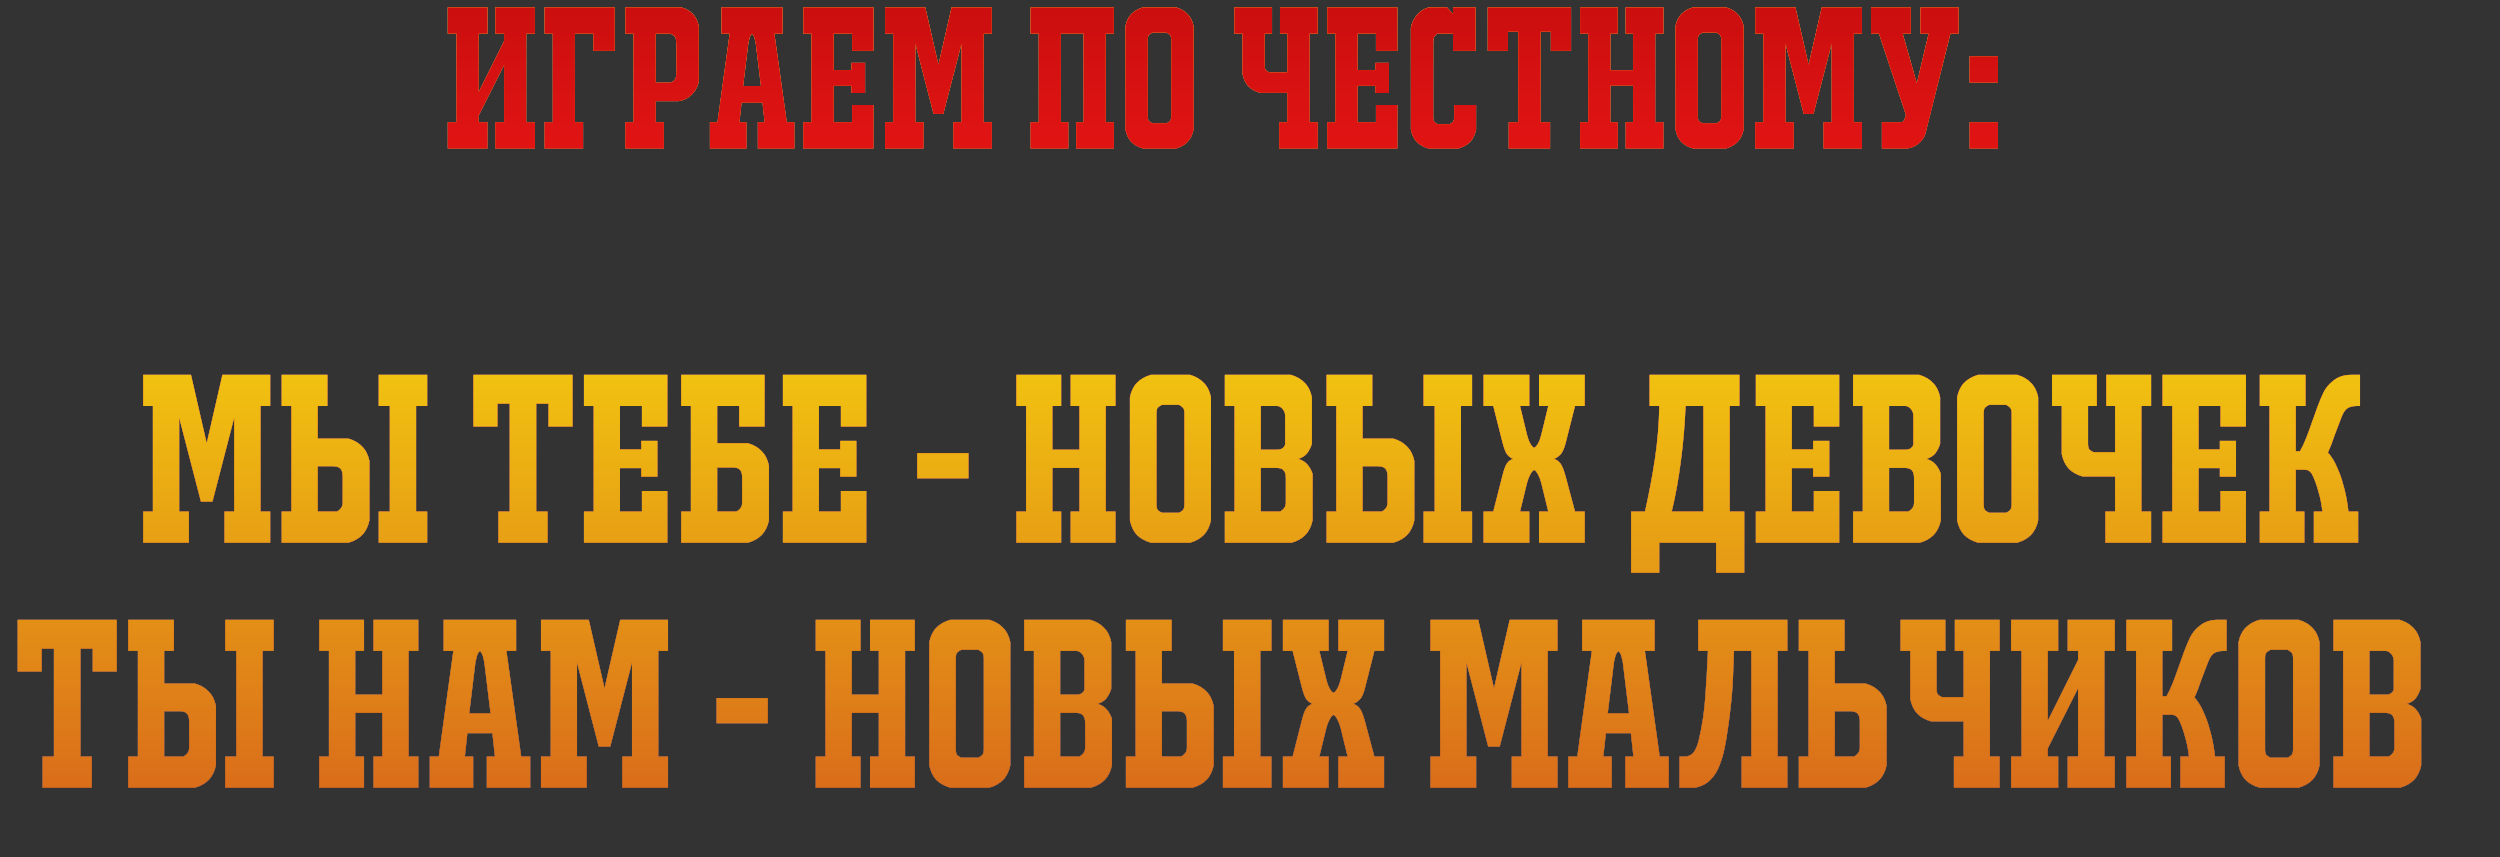
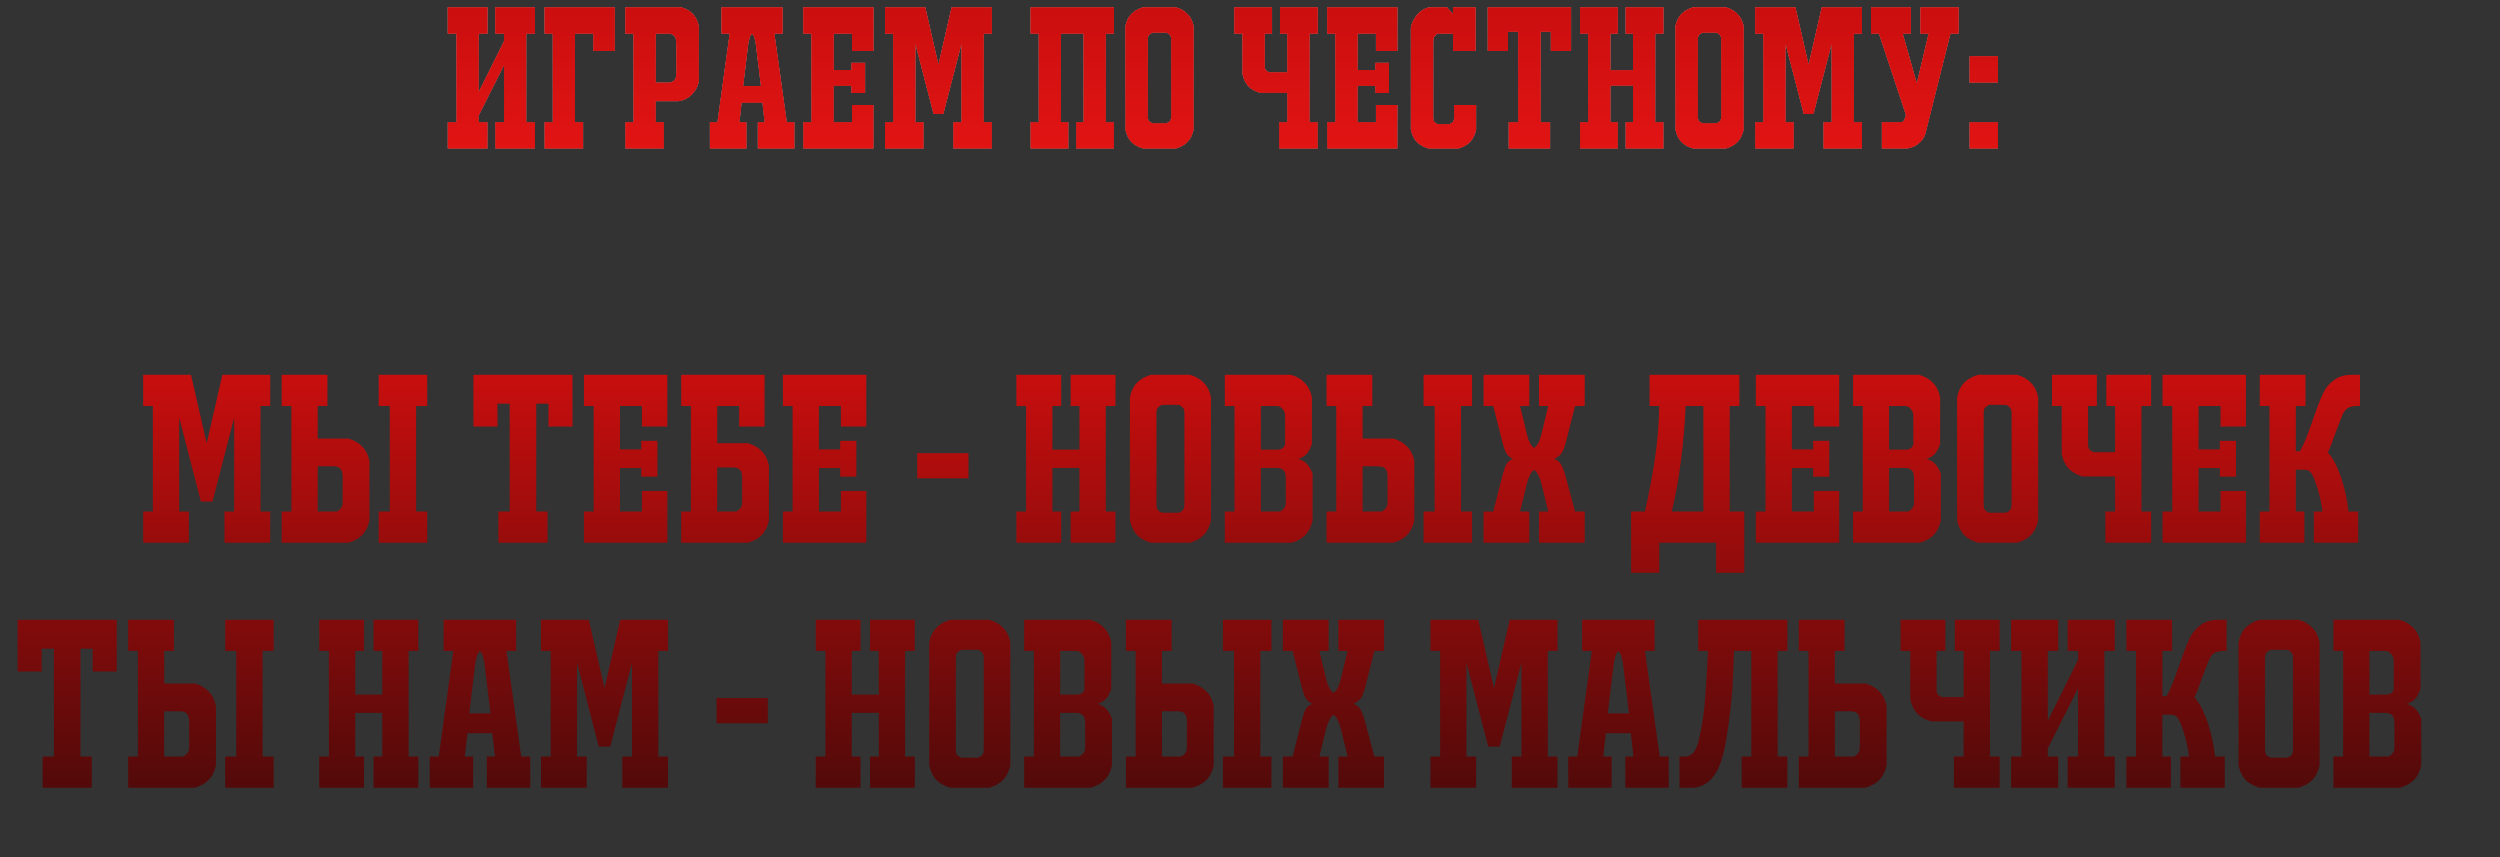
<svg xmlns="http://www.w3.org/2000/svg" width="1041" height="357" viewBox="0 0 1041 357" fill="none">
  <rect x="0" y="0" width="1041" height="357" fill="#333333" stroke="none" />
  <path d="M202.95 13.987H199.313V38.394L209.901 17.139V13.987H206.264V3.076H222.75V13.987H219.114V50.92H222.75V61.831H206.264V50.92H209.901V27.079L199.313 48.092V50.92H202.95V61.831H186.463V50.92H190.1V13.987H186.463V3.076H202.95V13.987ZM247.078 21.179V13.987H239.401V50.92H242.795V61.831H226.793V50.92H230.188V13.987H226.793V3.076H255.968V21.179H247.078ZM281.67 19.321C281.67 18.081 281.589 17.004 281.427 16.088C281.265 15.172 280.484 14.472 279.083 13.987H273.022V34.434H279.083C280.484 33.949 281.265 33.248 281.427 32.332C281.589 31.416 281.67 30.339 281.67 29.099V19.321ZM283.69 3.076C285.737 3.669 287.354 4.612 288.539 5.905C289.724 7.144 290.532 8.814 290.964 10.916V33.787C290.856 34.649 290.586 35.538 290.155 36.454C289.724 37.37 289.132 38.232 288.377 39.04C287.677 39.848 286.815 40.522 285.791 41.06C284.821 41.599 283.717 41.95 282.478 42.111H273.022V50.92H276.416V61.831H260.415V50.92H263.809V13.987H260.415V3.076H283.69ZM314.682 17.866C314.574 17.327 314.412 16.654 314.197 15.845C313.981 15.037 313.631 14.445 313.146 14.068C312.661 14.445 312.311 15.037 312.095 15.845C311.88 16.654 311.718 17.327 311.61 17.866L309.428 35.807H316.864L314.682 17.866ZM307.893 50.92H310.802V61.831H295.609V50.92H298.761L303.852 13.987H300.458V3.076H325.834V13.987H322.44L327.612 50.92H330.764V61.831H315.571V50.92H318.399L317.51 42.758H308.782L307.893 50.92ZM363.699 3.076V21.179H354.809V13.987H347.131V29.18H354.566V26.19H360.223V38.717H354.566V35.727H347.131V50.92H354.809V43.727H363.699V61.831H334.523V50.92H337.918V13.987H334.523V3.076H363.699ZM388.744 47.445L381.147 18.108V50.92H384.541V61.831H368.539V50.92H371.934V13.987H368.539V3.076H385.269L390.764 26.998L396.26 3.076H412.989V13.987H409.595V50.92H412.989V61.831H396.987V50.92H400.381V18.108L392.785 47.445H388.744ZM441.76 13.987V50.92H444.831V61.831H429.152V50.92H432.547V13.987H429.152V3.076H463.823V13.987H460.429V50.92H463.823V61.831H448.144V50.92H451.216V13.987H441.76ZM475.987 61.831C473.94 61.238 472.297 60.322 471.057 59.083C469.872 57.79 469.064 56.093 468.633 53.991V10.916C469.064 8.814 469.872 7.144 471.057 5.905C472.297 4.612 473.94 3.669 475.987 3.076H489.645C491.693 3.669 493.309 4.612 494.495 5.905C495.734 7.144 496.569 8.814 497 10.916V53.991C496.569 56.093 495.734 57.79 494.495 59.083C493.309 60.322 491.693 61.238 489.645 61.831H475.987ZM485.766 51.324C486.251 51.109 486.682 50.839 487.059 50.516C487.49 50.139 487.706 49.412 487.706 48.334V16.573C487.706 15.495 487.49 14.795 487.059 14.472C486.682 14.094 486.251 13.798 485.766 13.583H479.867C479.382 13.798 478.924 14.094 478.493 14.472C478.116 14.795 477.927 15.495 477.927 16.573V48.334C477.927 49.412 478.116 50.139 478.493 50.516C478.924 50.839 479.382 51.109 479.867 51.324H485.766ZM532.987 13.987V3.076H548.666V13.987H545.271V50.92H548.666V61.831H532.664V50.92H536.058V38.636H524.663C522.615 38.043 520.999 37.127 519.814 35.888C518.628 34.595 517.82 32.898 517.389 30.797V13.987H513.995V3.076H529.673V13.987H526.602V27.16C526.602 28.238 526.791 28.965 527.168 29.342C527.599 29.665 528.057 29.935 528.542 30.15H536.058V13.987H532.987ZM581.842 3.076V21.179H572.952V13.987H565.275V29.18H572.71V26.19H578.367V38.717H572.71V35.727H565.275V50.92H572.952V43.727H581.842V61.831H552.667V50.92H556.062V13.987H552.667V3.076H581.842ZM587.491 11.643C587.707 10.458 588.084 9.353 588.623 8.329C589.215 7.252 589.889 6.336 590.643 5.582C591.398 4.827 592.206 4.235 593.068 3.804C593.984 3.319 594.9 3.076 595.816 3.076H602.523L605.029 5.824V3.076H614.404V21.179H605.029V13.987H598.402C597.917 14.418 597.513 14.876 597.189 15.361C596.92 15.792 596.785 16.546 596.785 17.623V48.738C596.785 49.816 596.974 50.543 597.351 50.92C597.782 51.243 598.24 51.513 598.725 51.728H603.574C604.059 51.513 604.49 51.243 604.867 50.92C605.298 50.543 605.514 49.816 605.514 48.738V43.727H614.646V53.991C614.215 56.093 613.38 57.79 612.141 59.083C610.955 60.322 609.339 61.238 607.292 61.831H594.846C592.798 61.238 591.155 60.322 589.916 59.083C588.731 57.79 587.922 56.093 587.491 53.991V11.643ZM632.204 13.178H627.92V21.179H619.515V3.076H654.186V21.179H645.781V13.178H641.498V50.92H645.458V61.831H628.243V50.92H632.204V13.178ZM670.553 35.646V50.92H673.624V61.831H657.945V50.92H661.339V13.987H657.945V3.076H673.624V13.987H670.553V29.261H680.008V13.987H676.937V3.076H692.616V13.987H689.221V50.92H692.616V61.831H676.937V50.92H680.008V35.646H670.553ZM705.023 61.831C702.975 61.238 701.332 60.322 700.093 59.083C698.907 57.79 698.099 56.093 697.668 53.991V10.916C698.099 8.814 698.907 7.144 700.093 5.905C701.332 4.612 702.975 3.669 705.023 3.076H718.681C720.728 3.669 722.344 4.612 723.53 5.905C724.769 7.144 725.604 8.814 726.035 10.916V53.991C725.604 56.093 724.769 57.79 723.53 59.083C722.344 60.322 720.728 61.238 718.681 61.831H705.023ZM714.801 51.324C715.286 51.109 715.717 50.839 716.095 50.516C716.526 50.139 716.741 49.412 716.741 48.334V16.573C716.741 15.495 716.526 14.795 716.095 14.472C715.717 14.094 715.286 13.798 714.801 13.583H708.902C708.417 13.798 707.959 14.094 707.528 14.472C707.151 14.795 706.962 15.495 706.962 16.573V48.334C706.962 49.412 707.151 50.139 707.528 50.516C707.959 50.839 708.417 51.109 708.902 51.324H714.801ZM751.08 47.445L743.483 18.108V50.92H746.878V61.831H730.876V50.92H734.27V13.987H730.876V3.076H747.605L753.101 26.998L758.596 3.076H775.325V13.987H771.931V50.92H775.325V61.831H759.324V50.92H762.718V18.108L755.121 47.445H751.08ZM783.618 61.831V50.92H790.003C791.08 50.92 791.808 50.866 792.185 50.759C792.562 50.597 792.885 50.139 793.155 49.385L793.639 47.849L782.406 13.987H779.092V3.076H795.66V13.987H792.266L798.165 34.757L803.095 13.987H799.701V3.076H815.541V13.987H812.147L801.721 55.688C801.129 57.52 800.024 59.002 798.408 60.133C796.845 61.265 795.148 61.831 793.316 61.831H783.618ZM820.157 50.92H831.956V61.831H820.157V50.92ZM820.157 23.442H831.956V34.353H820.157V23.442Z" fill="white" />
  <path d="M202.95 13.987H199.313V38.394L209.901 17.139V13.987H206.264V3.076H222.75V13.987H219.114V50.92H222.75V61.831H206.264V50.92H209.901V27.079L199.313 48.092V50.92H202.95V61.831H186.463V50.92H190.1V13.987H186.463V3.076H202.95V13.987ZM247.078 21.179V13.987H239.401V50.92H242.795V61.831H226.793V50.92H230.188V13.987H226.793V3.076H255.968V21.179H247.078ZM281.67 19.321C281.67 18.081 281.589 17.004 281.427 16.088C281.265 15.172 280.484 14.472 279.083 13.987H273.022V34.434H279.083C280.484 33.949 281.265 33.248 281.427 32.332C281.589 31.416 281.67 30.339 281.67 29.099V19.321ZM283.69 3.076C285.737 3.669 287.354 4.612 288.539 5.905C289.724 7.144 290.532 8.814 290.964 10.916V33.787C290.856 34.649 290.586 35.538 290.155 36.454C289.724 37.37 289.132 38.232 288.377 39.04C287.677 39.848 286.815 40.522 285.791 41.06C284.821 41.599 283.717 41.95 282.478 42.111H273.022V50.92H276.416V61.831H260.415V50.92H263.809V13.987H260.415V3.076H283.69ZM314.682 17.866C314.574 17.327 314.412 16.654 314.197 15.845C313.981 15.037 313.631 14.445 313.146 14.068C312.661 14.445 312.311 15.037 312.095 15.845C311.88 16.654 311.718 17.327 311.61 17.866L309.428 35.807H316.864L314.682 17.866ZM307.893 50.92H310.802V61.831H295.609V50.92H298.761L303.852 13.987H300.458V3.076H325.834V13.987H322.44L327.612 50.92H330.764V61.831H315.571V50.92H318.399L317.51 42.758H308.782L307.893 50.92ZM363.699 3.076V21.179H354.809V13.987H347.131V29.18H354.566V26.19H360.223V38.717H354.566V35.727H347.131V50.92H354.809V43.727H363.699V61.831H334.523V50.92H337.918V13.987H334.523V3.076H363.699ZM388.744 47.445L381.147 18.108V50.92H384.541V61.831H368.539V50.92H371.934V13.987H368.539V3.076H385.269L390.764 26.998L396.26 3.076H412.989V13.987H409.595V50.92H412.989V61.831H396.987V50.92H400.381V18.108L392.785 47.445H388.744ZM441.76 13.987V50.92H444.831V61.831H429.152V50.92H432.547V13.987H429.152V3.076H463.823V13.987H460.429V50.92H463.823V61.831H448.144V50.92H451.216V13.987H441.76ZM475.987 61.831C473.94 61.238 472.297 60.322 471.057 59.083C469.872 57.79 469.064 56.093 468.633 53.991V10.916C469.064 8.814 469.872 7.144 471.057 5.905C472.297 4.612 473.94 3.669 475.987 3.076H489.645C491.693 3.669 493.309 4.612 494.495 5.905C495.734 7.144 496.569 8.814 497 10.916V53.991C496.569 56.093 495.734 57.79 494.495 59.083C493.309 60.322 491.693 61.238 489.645 61.831H475.987ZM485.766 51.324C486.251 51.109 486.682 50.839 487.059 50.516C487.49 50.139 487.706 49.412 487.706 48.334V16.573C487.706 15.495 487.49 14.795 487.059 14.472C486.682 14.094 486.251 13.798 485.766 13.583H479.867C479.382 13.798 478.924 14.094 478.493 14.472C478.116 14.795 477.927 15.495 477.927 16.573V48.334C477.927 49.412 478.116 50.139 478.493 50.516C478.924 50.839 479.382 51.109 479.867 51.324H485.766ZM532.987 13.987V3.076H548.666V13.987H545.271V50.92H548.666V61.831H532.664V50.92H536.058V38.636H524.663C522.615 38.043 520.999 37.127 519.814 35.888C518.628 34.595 517.82 32.898 517.389 30.797V13.987H513.995V3.076H529.673V13.987H526.602V27.16C526.602 28.238 526.791 28.965 527.168 29.342C527.599 29.665 528.057 29.935 528.542 30.15H536.058V13.987H532.987ZM581.842 3.076V21.179H572.952V13.987H565.275V29.18H572.71V26.19H578.367V38.717H572.71V35.727H565.275V50.92H572.952V43.727H581.842V61.831H552.667V50.92H556.062V13.987H552.667V3.076H581.842ZM587.491 11.643C587.707 10.458 588.084 9.353 588.623 8.329C589.215 7.252 589.889 6.336 590.643 5.582C591.398 4.827 592.206 4.235 593.068 3.804C593.984 3.319 594.9 3.076 595.816 3.076H602.523L605.029 5.824V3.076H614.404V21.179H605.029V13.987H598.402C597.917 14.418 597.513 14.876 597.189 15.361C596.92 15.792 596.785 16.546 596.785 17.623V48.738C596.785 49.816 596.974 50.543 597.351 50.92C597.782 51.243 598.24 51.513 598.725 51.728H603.574C604.059 51.513 604.49 51.243 604.867 50.92C605.298 50.543 605.514 49.816 605.514 48.738V43.727H614.646V53.991C614.215 56.093 613.38 57.79 612.141 59.083C610.955 60.322 609.339 61.238 607.292 61.831H594.846C592.798 61.238 591.155 60.322 589.916 59.083C588.731 57.79 587.922 56.093 587.491 53.991V11.643ZM632.204 13.178H627.92V21.179H619.515V3.076H654.186V21.179H645.781V13.178H641.498V50.92H645.458V61.831H628.243V50.92H632.204V13.178ZM670.553 35.646V50.92H673.624V61.831H657.945V50.92H661.339V13.987H657.945V3.076H673.624V13.987H670.553V29.261H680.008V13.987H676.937V3.076H692.616V13.987H689.221V50.92H692.616V61.831H676.937V50.92H680.008V35.646H670.553ZM705.023 61.831C702.975 61.238 701.332 60.322 700.093 59.083C698.907 57.79 698.099 56.093 697.668 53.991V10.916C698.099 8.814 698.907 7.144 700.093 5.905C701.332 4.612 702.975 3.669 705.023 3.076H718.681C720.728 3.669 722.344 4.612 723.53 5.905C724.769 7.144 725.604 8.814 726.035 10.916V53.991C725.604 56.093 724.769 57.79 723.53 59.083C722.344 60.322 720.728 61.238 718.681 61.831H705.023ZM714.801 51.324C715.286 51.109 715.717 50.839 716.095 50.516C716.526 50.139 716.741 49.412 716.741 48.334V16.573C716.741 15.495 716.526 14.795 716.095 14.472C715.717 14.094 715.286 13.798 714.801 13.583H708.902C708.417 13.798 707.959 14.094 707.528 14.472C707.151 14.795 706.962 15.495 706.962 16.573V48.334C706.962 49.412 707.151 50.139 707.528 50.516C707.959 50.839 708.417 51.109 708.902 51.324H714.801ZM751.08 47.445L743.483 18.108V50.92H746.878V61.831H730.876V50.92H734.27V13.987H730.876V3.076H747.605L753.101 26.998L758.596 3.076H775.325V13.987H771.931V50.92H775.325V61.831H759.324V50.92H762.718V18.108L755.121 47.445H751.08ZM783.618 61.831V50.92H790.003C791.08 50.92 791.808 50.866 792.185 50.759C792.562 50.597 792.885 50.139 793.155 49.385L793.639 47.849L782.406 13.987H779.092V3.076H795.66V13.987H792.266L798.165 34.757L803.095 13.987H799.701V3.076H815.541V13.987H812.147L801.721 55.688C801.129 57.52 800.024 59.002 798.408 60.133C796.845 61.265 795.148 61.831 793.316 61.831H783.618ZM820.157 50.92H831.956V61.831H820.157V50.92ZM820.157 23.442H831.956V34.353H820.157V23.442Z" fill="url(#paint0_linear_855_1326)" />
-   <path d="M202.95 13.987H199.313V38.394L209.901 17.139V13.987H206.264V3.076H222.75V13.987H219.114V50.92H222.75V61.831H206.264V50.92H209.901V27.079L199.313 48.092V50.92H202.95V61.831H186.463V50.92H190.1V13.987H186.463V3.076H202.95V13.987ZM247.078 21.179V13.987H239.401V50.92H242.795V61.831H226.793V50.92H230.188V13.987H226.793V3.076H255.968V21.179H247.078ZM281.67 19.321C281.67 18.081 281.589 17.004 281.427 16.088C281.265 15.172 280.484 14.472 279.083 13.987H273.022V34.434H279.083C280.484 33.949 281.265 33.248 281.427 32.332C281.589 31.416 281.67 30.339 281.67 29.099V19.321ZM283.69 3.076C285.737 3.669 287.354 4.612 288.539 5.905C289.724 7.144 290.532 8.814 290.964 10.916V33.787C290.856 34.649 290.586 35.538 290.155 36.454C289.724 37.37 289.132 38.232 288.377 39.04C287.677 39.848 286.815 40.522 285.791 41.06C284.821 41.599 283.717 41.95 282.478 42.111H273.022V50.92H276.416V61.831H260.415V50.92H263.809V13.987H260.415V3.076H283.69ZM314.682 17.866C314.574 17.327 314.412 16.654 314.197 15.845C313.981 15.037 313.631 14.445 313.146 14.068C312.661 14.445 312.311 15.037 312.095 15.845C311.88 16.654 311.718 17.327 311.61 17.866L309.428 35.807H316.864L314.682 17.866ZM307.893 50.92H310.802V61.831H295.609V50.92H298.761L303.852 13.987H300.458V3.076H325.834V13.987H322.44L327.612 50.92H330.764V61.831H315.571V50.92H318.399L317.51 42.758H308.782L307.893 50.92ZM363.699 3.076V21.179H354.809V13.987H347.131V29.18H354.566V26.19H360.223V38.717H354.566V35.727H347.131V50.92H354.809V43.727H363.699V61.831H334.523V50.92H337.918V13.987H334.523V3.076H363.699ZM388.744 47.445L381.147 18.108V50.92H384.541V61.831H368.539V50.92H371.934V13.987H368.539V3.076H385.269L390.764 26.998L396.26 3.076H412.989V13.987H409.595V50.92H412.989V61.831H396.987V50.92H400.381V18.108L392.785 47.445H388.744ZM441.76 13.987V50.92H444.831V61.831H429.152V50.92H432.547V13.987H429.152V3.076H463.823V13.987H460.429V50.92H463.823V61.831H448.144V50.92H451.216V13.987H441.76ZM475.987 61.831C473.94 61.238 472.297 60.322 471.057 59.083C469.872 57.79 469.064 56.093 468.633 53.991V10.916C469.064 8.814 469.872 7.144 471.057 5.905C472.297 4.612 473.94 3.669 475.987 3.076H489.645C491.693 3.669 493.309 4.612 494.495 5.905C495.734 7.144 496.569 8.814 497 10.916V53.991C496.569 56.093 495.734 57.79 494.495 59.083C493.309 60.322 491.693 61.238 489.645 61.831H475.987ZM485.766 51.324C486.251 51.109 486.682 50.839 487.059 50.516C487.49 50.139 487.706 49.412 487.706 48.334V16.573C487.706 15.495 487.49 14.795 487.059 14.472C486.682 14.094 486.251 13.798 485.766 13.583H479.867C479.382 13.798 478.924 14.094 478.493 14.472C478.116 14.795 477.927 15.495 477.927 16.573V48.334C477.927 49.412 478.116 50.139 478.493 50.516C478.924 50.839 479.382 51.109 479.867 51.324H485.766ZM532.987 13.987V3.076H548.666V13.987H545.271V50.92H548.666V61.831H532.664V50.92H536.058V38.636H524.663C522.615 38.043 520.999 37.127 519.814 35.888C518.628 34.595 517.82 32.898 517.389 30.797V13.987H513.995V3.076H529.673V13.987H526.602V27.16C526.602 28.238 526.791 28.965 527.168 29.342C527.599 29.665 528.057 29.935 528.542 30.15H536.058V13.987H532.987ZM581.842 3.076V21.179H572.952V13.987H565.275V29.18H572.71V26.19H578.367V38.717H572.71V35.727H565.275V50.92H572.952V43.727H581.842V61.831H552.667V50.92H556.062V13.987H552.667V3.076H581.842ZM587.491 11.643C587.707 10.458 588.084 9.353 588.623 8.329C589.215 7.252 589.889 6.336 590.643 5.582C591.398 4.827 592.206 4.235 593.068 3.804C593.984 3.319 594.9 3.076 595.816 3.076H602.523L605.029 5.824V3.076H614.404V21.179H605.029V13.987H598.402C597.917 14.418 597.513 14.876 597.189 15.361C596.92 15.792 596.785 16.546 596.785 17.623V48.738C596.785 49.816 596.974 50.543 597.351 50.92C597.782 51.243 598.24 51.513 598.725 51.728H603.574C604.059 51.513 604.49 51.243 604.867 50.92C605.298 50.543 605.514 49.816 605.514 48.738V43.727H614.646V53.991C614.215 56.093 613.38 57.79 612.141 59.083C610.955 60.322 609.339 61.238 607.292 61.831H594.846C592.798 61.238 591.155 60.322 589.916 59.083C588.731 57.79 587.922 56.093 587.491 53.991V11.643ZM632.204 13.178H627.92V21.179H619.515V3.076H654.186V21.179H645.781V13.178H641.498V50.92H645.458V61.831H628.243V50.92H632.204V13.178ZM670.553 35.646V50.92H673.624V61.831H657.945V50.92H661.339V13.987H657.945V3.076H673.624V13.987H670.553V29.261H680.008V13.987H676.937V3.076H692.616V13.987H689.221V50.92H692.616V61.831H676.937V50.92H680.008V35.646H670.553ZM705.023 61.831C702.975 61.238 701.332 60.322 700.093 59.083C698.907 57.79 698.099 56.093 697.668 53.991V10.916C698.099 8.814 698.907 7.144 700.093 5.905C701.332 4.612 702.975 3.669 705.023 3.076H718.681C720.728 3.669 722.344 4.612 723.53 5.905C724.769 7.144 725.604 8.814 726.035 10.916V53.991C725.604 56.093 724.769 57.79 723.53 59.083C722.344 60.322 720.728 61.238 718.681 61.831H705.023ZM714.801 51.324C715.286 51.109 715.717 50.839 716.095 50.516C716.526 50.139 716.741 49.412 716.741 48.334V16.573C716.741 15.495 716.526 14.795 716.095 14.472C715.717 14.094 715.286 13.798 714.801 13.583H708.902C708.417 13.798 707.959 14.094 707.528 14.472C707.151 14.795 706.962 15.495 706.962 16.573V48.334C706.962 49.412 707.151 50.139 707.528 50.516C707.959 50.839 708.417 51.109 708.902 51.324H714.801ZM751.08 47.445L743.483 18.108V50.92H746.878V61.831H730.876V50.92H734.27V13.987H730.876V3.076H747.605L753.101 26.998L758.596 3.076H775.325V13.987H771.931V50.92H775.325V61.831H759.324V50.92H762.718V18.108L755.121 47.445H751.08ZM783.618 61.831V50.92H790.003C791.08 50.92 791.808 50.866 792.185 50.759C792.562 50.597 792.885 50.139 793.155 49.385L793.639 47.849L782.406 13.987H779.092V3.076H795.66V13.987H792.266L798.165 34.757L803.095 13.987H799.701V3.076H815.541V13.987H812.147L801.721 55.688C801.129 57.52 800.024 59.002 798.408 60.133C796.845 61.265 795.148 61.831 793.316 61.831H783.618ZM820.157 50.92H831.956V61.831H820.157V50.92ZM820.157 23.442H831.956V34.353H820.157V23.442Z" fill="url(#paint1_linear_855_1326)" />
  <path d="M202.95 13.987H199.313V38.394L209.901 17.139V13.987H206.264V3.076H222.75V13.987H219.114V50.92H222.75V61.831H206.264V50.92H209.901V27.079L199.313 48.092V50.92H202.95V61.831H186.463V50.92H190.1V13.987H186.463V3.076H202.95V13.987ZM247.078 21.179V13.987H239.401V50.92H242.795V61.831H226.793V50.92H230.188V13.987H226.793V3.076H255.968V21.179H247.078ZM281.67 19.321C281.67 18.081 281.589 17.004 281.427 16.088C281.265 15.172 280.484 14.472 279.083 13.987H273.022V34.434H279.083C280.484 33.949 281.265 33.248 281.427 32.332C281.589 31.416 281.67 30.339 281.67 29.099V19.321ZM283.69 3.076C285.737 3.669 287.354 4.612 288.539 5.905C289.724 7.144 290.532 8.814 290.964 10.916V33.787C290.856 34.649 290.586 35.538 290.155 36.454C289.724 37.37 289.132 38.232 288.377 39.04C287.677 39.848 286.815 40.522 285.791 41.06C284.821 41.599 283.717 41.95 282.478 42.111H273.022V50.92H276.416V61.831H260.415V50.92H263.809V13.987H260.415V3.076H283.69ZM314.682 17.866C314.574 17.327 314.412 16.654 314.197 15.845C313.981 15.037 313.631 14.445 313.146 14.068C312.661 14.445 312.311 15.037 312.095 15.845C311.88 16.654 311.718 17.327 311.61 17.866L309.428 35.807H316.864L314.682 17.866ZM307.893 50.92H310.802V61.831H295.609V50.92H298.761L303.852 13.987H300.458V3.076H325.834V13.987H322.44L327.612 50.92H330.764V61.831H315.571V50.92H318.399L317.51 42.758H308.782L307.893 50.92ZM363.699 3.076V21.179H354.809V13.987H347.131V29.18H354.566V26.19H360.223V38.717H354.566V35.727H347.131V50.92H354.809V43.727H363.699V61.831H334.523V50.92H337.918V13.987H334.523V3.076H363.699ZM388.744 47.445L381.147 18.108V50.92H384.541V61.831H368.539V50.92H371.934V13.987H368.539V3.076H385.269L390.764 26.998L396.26 3.076H412.989V13.987H409.595V50.92H412.989V61.831H396.987V50.92H400.381V18.108L392.785 47.445H388.744ZM441.76 13.987V50.92H444.831V61.831H429.152V50.92H432.547V13.987H429.152V3.076H463.823V13.987H460.429V50.92H463.823V61.831H448.144V50.92H451.216V13.987H441.76ZM475.987 61.831C473.94 61.238 472.297 60.322 471.057 59.083C469.872 57.79 469.064 56.093 468.633 53.991V10.916C469.064 8.814 469.872 7.144 471.057 5.905C472.297 4.612 473.94 3.669 475.987 3.076H489.645C491.693 3.669 493.309 4.612 494.495 5.905C495.734 7.144 496.569 8.814 497 10.916V53.991C496.569 56.093 495.734 57.79 494.495 59.083C493.309 60.322 491.693 61.238 489.645 61.831H475.987ZM485.766 51.324C486.251 51.109 486.682 50.839 487.059 50.516C487.49 50.139 487.706 49.412 487.706 48.334V16.573C487.706 15.495 487.49 14.795 487.059 14.472C486.682 14.094 486.251 13.798 485.766 13.583H479.867C479.382 13.798 478.924 14.094 478.493 14.472C478.116 14.795 477.927 15.495 477.927 16.573V48.334C477.927 49.412 478.116 50.139 478.493 50.516C478.924 50.839 479.382 51.109 479.867 51.324H485.766ZM532.987 13.987V3.076H548.666V13.987H545.271V50.92H548.666V61.831H532.664V50.92H536.058V38.636H524.663C522.615 38.043 520.999 37.127 519.814 35.888C518.628 34.595 517.82 32.898 517.389 30.797V13.987H513.995V3.076H529.673V13.987H526.602V27.16C526.602 28.238 526.791 28.965 527.168 29.342C527.599 29.665 528.057 29.935 528.542 30.15H536.058V13.987H532.987ZM581.842 3.076V21.179H572.952V13.987H565.275V29.18H572.71V26.19H578.367V38.717H572.71V35.727H565.275V50.92H572.952V43.727H581.842V61.831H552.667V50.92H556.062V13.987H552.667V3.076H581.842ZM587.491 11.643C587.707 10.458 588.084 9.353 588.623 8.329C589.215 7.252 589.889 6.336 590.643 5.582C591.398 4.827 592.206 4.235 593.068 3.804C593.984 3.319 594.9 3.076 595.816 3.076H602.523L605.029 5.824V3.076H614.404V21.179H605.029V13.987H598.402C597.917 14.418 597.513 14.876 597.189 15.361C596.92 15.792 596.785 16.546 596.785 17.623V48.738C596.785 49.816 596.974 50.543 597.351 50.92C597.782 51.243 598.24 51.513 598.725 51.728H603.574C604.059 51.513 604.49 51.243 604.867 50.92C605.298 50.543 605.514 49.816 605.514 48.738V43.727H614.646V53.991C614.215 56.093 613.38 57.79 612.141 59.083C610.955 60.322 609.339 61.238 607.292 61.831H594.846C592.798 61.238 591.155 60.322 589.916 59.083C588.731 57.79 587.922 56.093 587.491 53.991V11.643ZM632.204 13.178H627.92V21.179H619.515V3.076H654.186V21.179H645.781V13.178H641.498V50.92H645.458V61.831H628.243V50.92H632.204V13.178ZM670.553 35.646V50.92H673.624V61.831H657.945V50.92H661.339V13.987H657.945V3.076H673.624V13.987H670.553V29.261H680.008V13.987H676.937V3.076H692.616V13.987H689.221V50.92H692.616V61.831H676.937V50.92H680.008V35.646H670.553ZM705.023 61.831C702.975 61.238 701.332 60.322 700.093 59.083C698.907 57.79 698.099 56.093 697.668 53.991V10.916C698.099 8.814 698.907 7.144 700.093 5.905C701.332 4.612 702.975 3.669 705.023 3.076H718.681C720.728 3.669 722.344 4.612 723.53 5.905C724.769 7.144 725.604 8.814 726.035 10.916V53.991C725.604 56.093 724.769 57.79 723.53 59.083C722.344 60.322 720.728 61.238 718.681 61.831H705.023ZM714.801 51.324C715.286 51.109 715.717 50.839 716.095 50.516C716.526 50.139 716.741 49.412 716.741 48.334V16.573C716.741 15.495 716.526 14.795 716.095 14.472C715.717 14.094 715.286 13.798 714.801 13.583H708.902C708.417 13.798 707.959 14.094 707.528 14.472C707.151 14.795 706.962 15.495 706.962 16.573V48.334C706.962 49.412 707.151 50.139 707.528 50.516C707.959 50.839 708.417 51.109 708.902 51.324H714.801ZM751.08 47.445L743.483 18.108V50.92H746.878V61.831H730.876V50.92H734.27V13.987H730.876V3.076H747.605L753.101 26.998L758.596 3.076H775.325V13.987H771.931V50.92H775.325V61.831H759.324V50.92H762.718V18.108L755.121 47.445H751.08ZM783.618 61.831V50.92H790.003C791.08 50.92 791.808 50.866 792.185 50.759C792.562 50.597 792.885 50.139 793.155 49.385L793.639 47.849L782.406 13.987H779.092V3.076H795.66V13.987H792.266L798.165 34.757L803.095 13.987H799.701V3.076H815.541V13.987H812.147L801.721 55.688C801.129 57.52 800.024 59.002 798.408 60.133C796.845 61.265 795.148 61.831 793.316 61.831H783.618ZM820.157 50.92H831.956V61.831H820.157V50.92ZM820.157 23.442H831.956V34.353H820.157V23.442Z" fill="url(#paint2_linear_855_1326)" />
-   <path d="M83.663 208.879L74.622 173.964V213.015H78.661V226H59.617V213.015H63.657V169.058H59.617V156.073H79.527L86.068 184.544L92.608 156.073H112.519V169.058H108.479V213.015H112.519V226H93.474V213.015H97.514V173.964L88.472 208.879H83.663ZM136.335 169.058H132.295V182.62H145.088C147.525 183.326 149.448 184.448 150.859 185.987C152.334 187.462 153.328 189.45 153.841 191.95V216.67C153.328 219.171 152.334 221.191 150.859 222.73C149.448 224.205 147.525 225.295 145.088 226H117.29V213.015H121.33V169.058H117.29V156.073H136.335V169.058ZM142.683 198.491C142.683 196.888 142.363 195.766 141.721 195.125C141.144 194.483 140.086 194.163 138.547 194.163H132.295V213.015H140.279C140.92 212.694 141.465 212.245 141.914 211.668C142.427 211.091 142.683 210.258 142.683 209.168V198.491ZM177.887 169.058H173.27V213.015H177.887V226H157.688V213.015H162.305V169.058H157.688V156.073H177.887V169.058ZM212.233 168.096H207.135V177.619H197.132V156.073H238.395V177.619H228.392V168.096H223.294V213.015H228.007V226H207.52V213.015H212.233V168.096ZM277.881 156.073V177.619H267.3V169.058H258.163V187.141H267.012V183.582H273.745V198.491H267.012V194.932H258.163V213.015H267.3V204.454H277.881V226H243.158V213.015H247.198V169.058H243.158V156.073H277.881ZM307.785 177.619V169.058H298.647V184.544H311.44C313.876 185.249 315.8 186.372 317.211 187.911C318.686 189.385 319.679 191.373 320.192 193.874V216.67C319.679 219.171 318.686 221.191 317.211 222.73C315.8 224.205 313.876 225.295 311.44 226H283.642V213.015H287.682V169.058H283.642V156.073H318.365V177.619H307.785ZM309.035 198.972C309.035 197.369 308.714 196.247 308.073 195.605C307.496 194.964 306.438 194.644 304.899 194.644H298.647V213.015H306.63C307.272 212.694 307.817 212.245 308.266 211.668C308.778 211.091 309.035 210.258 309.035 209.168V198.972ZM360.728 156.073V177.619H350.147V169.058H341.01V187.141H349.859V183.582H356.592V198.491H349.859V194.932H341.01V213.015H350.147V204.454H360.728V226H326.005V213.015H330.045V169.058H326.005V156.073H360.728ZM381.916 199.164V188.68H403.27V199.164H381.916ZM438.222 194.836V213.015H441.877V226H423.217V213.015H427.257V169.058H423.217V156.073H441.877V169.058H438.222V187.237H449.475V169.058H445.82V156.073H464.48V169.058H460.44V213.015H464.48V226H445.82V213.015H449.475V194.836H438.222ZM479.246 226C476.809 225.295 474.854 224.205 473.379 222.73C471.968 221.191 471.006 219.171 470.493 216.67V165.403C471.006 162.902 471.968 160.915 473.379 159.44C474.854 157.901 476.809 156.779 479.246 156.073H495.502C497.938 156.779 499.862 157.901 501.273 159.44C502.747 160.915 503.741 162.902 504.254 165.403V216.67C503.741 219.171 502.747 221.191 501.273 222.73C499.862 224.205 497.938 225.295 495.502 226H479.246ZM490.885 213.496C491.462 213.239 491.975 212.919 492.424 212.534C492.937 212.085 493.193 211.22 493.193 209.937V172.136C493.193 170.854 492.937 170.02 492.424 169.635C491.975 169.187 491.462 168.834 490.885 168.577H483.863C483.286 168.834 482.741 169.187 482.228 169.635C481.779 170.02 481.555 170.854 481.555 172.136V209.937C481.555 211.22 481.779 212.085 482.228 212.534C482.741 212.919 483.286 213.239 483.863 213.496H490.885ZM537.525 156.073C539.961 156.779 541.885 157.901 543.296 159.44C544.771 160.915 545.765 162.902 546.278 165.403V184.833C545.829 186.243 545.187 187.526 544.354 188.68C543.52 189.77 542.27 190.572 540.603 191.085C542.334 191.598 543.649 192.431 544.546 193.586C545.444 194.676 546.117 195.926 546.566 197.337V216.67C546.053 219.171 545.059 221.191 543.584 222.73C542.174 224.205 540.25 225.295 537.813 226H510.016V213.015H514.056V169.058H510.016V156.073H537.525ZM535.12 173.098C535.12 172.008 534.767 171.078 534.062 170.309C533.357 169.475 532.587 169.058 531.754 169.058H525.021V187.237H531.754C533.549 187.237 534.671 186.532 535.12 185.121V173.098ZM535.409 199.164C535.409 197.561 535.088 196.439 534.447 195.798C533.87 195.157 532.812 194.836 531.273 194.836H525.021V213.015H533.004C533.645 212.694 534.19 212.245 534.639 211.668C535.152 211.091 535.409 210.258 535.409 209.168V199.164ZM571.423 169.058H567.384V182.62H580.176C582.613 183.326 584.537 184.448 585.947 185.987C587.422 187.462 588.416 189.45 588.929 191.95V216.67C588.416 219.171 587.422 221.191 585.947 222.73C584.537 224.205 582.613 225.295 580.176 226H552.379V213.015H556.418V169.058H552.379V156.073H571.423V169.058ZM577.772 198.491C577.772 196.888 577.451 195.766 576.81 195.125C576.233 194.483 575.175 194.163 573.636 194.163H567.384V213.015H575.367C576.008 212.694 576.553 212.245 577.002 211.668C577.515 211.091 577.772 210.258 577.772 209.168V198.491ZM612.975 169.058H608.358V213.015H612.975V226H592.776V213.015H597.393V169.058H592.776V156.073H612.975V169.058ZM638.819 186.468C639.332 186.275 639.877 185.666 640.454 184.64C641.031 183.55 641.48 182.332 641.801 180.985L644.686 169.058H640.839V156.073H659.884V169.058H655.844L652.093 183.871C651.451 186.564 650.682 188.359 649.784 189.257C648.887 190.155 647.989 190.764 647.091 191.085C648.181 191.405 649.079 192.047 649.784 193.008C650.49 193.97 651.195 195.734 651.9 198.299L655.844 213.015H659.884V226H640.839V213.015H644.686L641.801 201.184C641.48 199.902 641.031 198.715 640.454 197.625C639.877 196.535 639.332 195.894 638.819 195.702C638.306 195.894 637.761 196.535 637.184 197.625C636.607 198.715 636.158 199.902 635.837 201.184L632.952 213.015H636.799V226H617.755V213.015H621.794L625.546 198.299C626.187 195.67 626.828 193.906 627.469 193.008C628.111 192.047 628.976 191.405 630.066 191.085C629.169 190.764 628.335 190.155 627.565 189.257C626.86 188.295 626.187 186.5 625.546 183.871L621.794 169.058H617.755V156.073H636.799V169.058H632.952L635.837 180.985C636.158 182.332 636.607 183.55 637.184 184.64C637.761 185.666 638.306 186.275 638.819 186.468ZM690.92 226V238.504H679.185V213.015H684.957C686.624 205.641 688.002 198.363 689.092 191.181C690.183 183.935 690.792 176.561 690.92 169.058H686.88V156.073H724.296V169.058H720.257V213.015H726.316V238.504H714.582V226H690.92ZM701.885 169.058C701.565 176.817 700.923 184.352 699.961 191.662C699.064 198.972 697.781 206.09 696.114 213.015H709.291V169.058H701.885ZM765.852 156.073V177.619H755.272V169.058H746.134V187.141H754.983V183.582H761.716V198.491H754.983V194.932H746.134V213.015H755.272V204.454H765.852V226H731.129V213.015H735.169V169.058H731.129V156.073H765.852ZM799.123 156.073C801.559 156.779 803.483 157.901 804.894 159.44C806.368 160.915 807.362 162.902 807.875 165.403V184.833C807.426 186.243 806.785 187.526 805.952 188.68C805.118 189.77 803.868 190.572 802.2 191.085C803.932 191.598 805.246 192.431 806.144 193.586C807.042 194.676 807.715 195.926 808.164 197.337V216.67C807.651 219.171 806.657 221.191 805.182 222.73C803.771 224.205 801.848 225.295 799.411 226H771.613V213.015H775.653V169.058H771.613V156.073H799.123ZM796.718 173.098C796.718 172.008 796.365 171.078 795.66 170.309C794.954 169.475 794.185 169.058 793.351 169.058H786.618V187.237H793.351C795.147 187.237 796.269 186.532 796.718 185.121V173.098ZM797.006 199.164C797.006 197.561 796.686 196.439 796.045 195.798C795.467 195.157 794.409 194.836 792.87 194.836H786.618V213.015H794.602C795.243 212.694 795.788 212.245 796.237 211.668C796.75 211.091 797.006 210.258 797.006 209.168V199.164ZM823.691 226C821.254 225.295 819.299 224.205 817.824 222.73C816.413 221.191 815.451 219.171 814.938 216.67V165.403C815.451 162.902 816.413 160.915 817.824 159.44C819.299 157.901 821.254 156.779 823.691 156.073H839.946C842.383 156.779 844.307 157.901 845.718 159.44C847.192 160.915 848.186 162.902 848.699 165.403V216.67C848.186 219.171 847.192 221.191 845.718 222.73C844.307 224.205 842.383 225.295 839.946 226H823.691ZM835.329 213.496C835.907 213.239 836.42 212.919 836.868 212.534C837.381 212.085 837.638 211.22 837.638 209.937V172.136C837.638 170.854 837.381 170.02 836.868 169.635C836.42 169.187 835.907 168.834 835.329 168.577H828.308C827.731 168.834 827.186 169.187 826.673 169.635C826.224 170.02 826 170.854 826 172.136V209.937C826 211.22 826.224 212.085 826.673 212.534C827.186 212.919 827.731 213.239 828.308 213.496H835.329ZM877.064 169.058V156.073H895.724V169.058H891.684V213.015H895.724V226H876.679V213.015H880.719V198.395H867.157C864.72 197.689 862.797 196.599 861.386 195.125C859.975 193.586 859.013 191.566 858.5 189.065V169.058H854.461V156.073H873.121V169.058H869.466V184.736C869.466 186.019 869.69 186.885 870.139 187.333C870.652 187.718 871.197 188.039 871.774 188.295H880.719V169.058H877.064ZM935.21 156.073V177.619H924.629V169.058H915.492V187.141H924.341V183.582H931.074V198.491H924.341V194.932H915.492V213.015H924.629V204.454H935.21V226H900.487V213.015H904.527V169.058H900.487V156.073H935.21ZM975.213 173.194C974.764 174.348 974.283 175.599 973.77 176.945C973.257 178.228 972.744 179.575 972.231 180.985C971.782 182.332 971.301 183.678 970.788 185.025C970.276 186.308 969.795 187.462 969.346 188.488C969.923 189.001 970.628 189.931 971.462 191.277C972.295 192.624 973.129 194.355 973.963 196.471C974.796 198.523 975.566 200.96 976.271 203.781C976.976 206.539 977.521 209.616 977.906 213.015H981.946V226H963.478V213.015H967.037C966.717 210.129 966.204 207.5 965.498 205.128C964.857 202.691 964.088 200.447 963.19 198.395C962.805 197.497 962.356 196.824 961.843 196.375C961.33 195.862 960.529 195.605 959.439 195.605H955.976V213.015H959.535V226H940.971V213.015H945.011V169.058H940.971V156.073H960.016V169.058H955.976V187.911H957.707C958.541 186.436 959.374 184.672 960.208 182.62C961.042 180.504 961.843 178.324 962.613 176.08C963.446 173.771 964.248 171.527 965.017 169.347C965.851 167.103 966.685 165.115 967.518 163.383C968.416 161.524 969.827 159.857 971.75 158.382C973.674 156.843 976.175 156.073 979.253 156.073H982.715V169.058H981.561C979.894 169.058 978.58 169.347 977.618 169.924C976.72 170.437 975.918 171.527 975.213 173.194ZM22.445 270.096H17.347V279.619H7.344V258.073H48.608V279.619H38.604V270.096H33.507V315.015H38.22V328H17.732V315.015H22.445V270.096ZM72.415 271.058H68.375V284.62H81.168C83.605 285.326 85.528 286.448 86.939 287.987C88.414 289.462 89.408 291.45 89.921 293.95V318.67C89.408 321.171 88.414 323.191 86.939 324.73C85.528 326.205 83.605 327.295 81.168 328H53.37V315.015H57.41V271.058H53.37V258.073H72.415V271.058ZM78.763 300.491C78.763 298.888 78.443 297.766 77.801 297.125C77.224 296.483 76.166 296.163 74.627 296.163H68.375V315.015H76.359C77 314.694 77.545 314.245 77.994 313.668C78.507 313.091 78.763 312.258 78.763 311.168V300.491ZM113.967 271.058H109.35V315.015H113.967V328H93.768V315.015H98.385V271.058H93.768V258.073H113.967V271.058ZM147.928 296.836V315.015H151.583V328H132.923V315.015H136.963V271.058H132.923V258.073H151.583V271.058H147.928V289.237H159.182V271.058H155.527V258.073H174.187V271.058H170.147V315.015H174.187V328H155.527V315.015H159.182V296.836H147.928ZM201.649 275.675C201.521 275.034 201.328 274.232 201.072 273.271C200.815 272.309 200.399 271.603 199.821 271.154C199.244 271.603 198.828 272.309 198.571 273.271C198.315 274.232 198.122 275.034 197.994 275.675L195.397 297.028H204.246L201.649 275.675ZM193.569 315.015H197.032V328H178.949V315.015H182.7L188.76 271.058H184.72V258.073H214.923V271.058H210.883L217.039 315.015H220.79V328H202.707V315.015H206.073L205.015 305.3H194.627L193.569 315.015ZM249.31 310.879L240.269 275.964V315.015H244.309V328H225.264V315.015H229.304V271.058H225.264V258.073H245.174L251.715 286.544L258.256 258.073H278.166V271.058H274.126V315.015H278.166V328H259.121V315.015H263.161V275.964L254.12 310.879H249.31ZM298.365 301.164V290.68H319.718V301.164H298.365ZM354.67 296.836V315.015H358.325V328H339.665V315.015H343.705V271.058H339.665V258.073H358.325V271.058H354.67V289.237H365.924V271.058H362.269V258.073H380.929V271.058H376.889V315.015H380.929V328H362.269V315.015H365.924V296.836H354.67ZM395.695 328C393.258 327.295 391.302 326.205 389.827 324.73C388.417 323.191 387.455 321.171 386.942 318.67V267.403C387.455 264.902 388.417 262.915 389.827 261.44C391.302 259.901 393.258 258.779 395.695 258.073H411.95C414.387 258.779 416.31 259.901 417.721 261.44C419.196 262.915 420.19 264.902 420.703 267.403V318.67C420.19 321.171 419.196 323.191 417.721 324.73C416.31 326.205 414.387 327.295 411.95 328H395.695ZM407.333 315.496C407.91 315.239 408.423 314.919 408.872 314.534C409.385 314.085 409.641 313.22 409.641 311.937V274.136C409.641 272.854 409.385 272.02 408.872 271.635C408.423 271.187 407.91 270.834 407.333 270.577H400.311C399.734 270.834 399.189 271.187 398.676 271.635C398.227 272.02 398.003 272.854 398.003 274.136V311.937C398.003 313.22 398.227 314.085 398.676 314.534C399.189 314.919 399.734 315.239 400.311 315.496H407.333ZM453.973 258.073C456.41 258.779 458.334 259.901 459.744 261.44C461.219 262.915 462.213 264.902 462.726 267.403V286.833C462.277 288.243 461.636 289.526 460.802 290.68C459.969 291.77 458.718 292.572 457.051 293.085C458.782 293.598 460.097 294.431 460.995 295.586C461.892 296.676 462.566 297.926 463.015 299.337V318.67C462.502 321.171 461.508 323.191 460.033 324.73C458.622 326.205 456.698 327.295 454.262 328H426.464V315.015H430.504V271.058H426.464V258.073H453.973ZM451.568 275.098C451.568 274.008 451.216 273.078 450.51 272.309C449.805 271.475 449.036 271.058 448.202 271.058H441.469V289.237H448.202C449.997 289.237 451.12 288.532 451.568 287.121V275.098ZM451.857 301.164C451.857 299.561 451.536 298.439 450.895 297.798C450.318 297.157 449.26 296.836 447.721 296.836H441.469V315.015H449.452C450.094 314.694 450.639 314.245 451.088 313.668C451.601 313.091 451.857 312.258 451.857 311.168V301.164ZM487.872 271.058H483.832V284.62H496.625C499.061 285.326 500.985 286.448 502.396 287.987C503.871 289.462 504.864 291.45 505.377 293.95V318.67C504.864 321.171 503.871 323.191 502.396 324.73C500.985 326.205 499.061 327.295 496.625 328H468.827V315.015H472.867V271.058H468.827V258.073H487.872V271.058ZM494.22 300.491C494.22 298.888 493.899 297.766 493.258 297.125C492.681 296.483 491.623 296.163 490.084 296.163H483.832V315.015H491.815C492.457 314.694 493.002 314.245 493.45 313.668C493.963 313.091 494.22 312.258 494.22 311.168V300.491ZM529.424 271.058H524.807V315.015H529.424V328H509.225V315.015H513.842V271.058H509.225V258.073H529.424V271.058ZM555.268 288.468C555.781 288.275 556.326 287.666 556.903 286.64C557.48 285.55 557.929 284.332 558.249 282.985L561.135 271.058H557.287V258.073H576.332V271.058H572.292L568.541 285.871C567.9 288.564 567.13 290.359 566.233 291.257C565.335 292.155 564.437 292.764 563.539 293.085C564.63 293.405 565.527 294.047 566.233 295.008C566.938 295.97 567.643 297.734 568.349 300.299L572.292 315.015H576.332V328H557.287V315.015H561.135L558.249 303.184C557.929 301.902 557.48 300.715 556.903 299.625C556.326 298.535 555.781 297.894 555.268 297.702C554.755 297.894 554.21 298.535 553.632 299.625C553.055 300.715 552.606 301.902 552.286 303.184L549.4 315.015H553.248V328H534.203V315.015H538.243L541.994 300.299C542.635 297.67 543.276 295.906 543.918 295.008C544.559 294.047 545.425 293.405 546.515 293.085C545.617 292.764 544.783 292.155 544.014 291.257C543.309 290.295 542.635 288.5 541.994 285.871L538.243 271.058H534.203V258.073H553.248V271.058H549.4L552.286 282.985C552.606 284.332 553.055 285.55 553.632 286.64C554.21 287.666 554.755 288.275 555.268 288.468ZM619.68 310.879L610.639 275.964V315.015H614.679V328H595.634V315.015H599.674V271.058H595.634V258.073H615.544L622.085 286.544L628.625 258.073H648.536V271.058H644.496V315.015H648.536V328H629.491V315.015H633.531V275.964L624.489 310.879H619.68ZM675.719 275.675C675.59 275.034 675.398 274.232 675.142 273.271C674.885 272.309 674.468 271.603 673.891 271.154C673.314 271.603 672.897 272.309 672.641 273.271C672.384 274.232 672.192 275.034 672.064 275.675L669.467 297.028H678.316L675.719 275.675ZM667.639 315.015H671.102V328H653.019V315.015H656.77L662.83 271.058H658.79V258.073H688.992V271.058H684.952L691.108 315.015H694.86V328H676.777V315.015H680.143L679.085 305.3H668.697L667.639 315.015ZM720.975 291.45C720.783 293.181 720.559 295.169 720.302 297.413C720.046 299.657 719.725 301.998 719.34 304.435C719.02 306.871 718.603 309.308 718.09 311.745C717.577 314.181 716.904 316.458 716.07 318.574C715.172 321.011 713.89 323.062 712.222 324.73C710.619 326.397 708.471 327.487 705.778 328H699.334V315.015H702.123C703.598 314.758 704.72 314.053 705.49 312.899C706.259 311.681 706.868 310.174 707.317 308.378C708.792 302.158 709.722 295.97 710.106 289.814C710.555 283.594 710.908 277.342 711.164 271.058H707.125V258.073H744.252V271.058H740.212V315.015H744.252V328H725.208V315.015H729.247V271.058H722.033C721.905 274.521 721.777 277.984 721.649 281.446C721.52 284.845 721.296 288.179 720.975 291.45ZM768.068 271.058H764.028V284.62H776.821C779.257 285.326 781.181 286.448 782.592 287.987C784.067 289.462 785.061 291.45 785.574 293.95V318.67C785.061 321.171 784.067 323.191 782.592 324.73C781.181 326.205 779.257 327.295 776.821 328H749.023V315.015H753.063V271.058H749.023V258.073H768.068V271.058ZM774.416 300.491C774.416 298.888 774.095 297.766 773.454 297.125C772.877 296.483 771.819 296.163 770.28 296.163H764.028V315.015H772.011C772.653 314.694 773.198 314.245 773.647 313.668C774.16 313.091 774.416 312.258 774.416 311.168V300.491ZM813.99 271.058V258.073H832.649V271.058H828.61V315.015H832.649V328H813.605V315.015H817.645V300.395H804.082C801.646 299.689 799.722 298.599 798.311 297.125C796.901 295.586 795.939 293.566 795.426 291.065V271.058H791.386V258.073H810.046V271.058H806.391V286.736C806.391 288.019 806.615 288.885 807.064 289.333C807.577 289.718 808.122 290.039 808.699 290.295H817.645V271.058H813.99ZM857.034 271.058H852.706V300.106L865.306 274.81V271.058H860.978V258.073H880.599V271.058H876.271V315.015H880.599V328H860.978V315.015H865.306V286.64L852.706 311.648V315.015H857.034V328H837.412V315.015H841.74V271.058H837.412V258.073H857.034V271.058ZM919.653 275.194C919.204 276.348 918.723 277.599 918.21 278.945C917.697 280.228 917.184 281.575 916.671 282.985C916.222 284.332 915.741 285.678 915.228 287.025C914.715 288.308 914.234 289.462 913.786 290.488C914.363 291.001 915.068 291.931 915.902 293.277C916.735 294.624 917.569 296.355 918.402 298.471C919.236 300.523 920.006 302.96 920.711 305.781C921.416 308.539 921.961 311.616 922.346 315.015H926.386V328H907.918V315.015H911.477C911.157 312.129 910.644 309.5 909.938 307.128C909.297 304.691 908.527 302.447 907.63 300.395C907.245 299.497 906.796 298.824 906.283 298.375C905.77 297.862 904.969 297.605 903.879 297.605H900.416V315.015H903.975V328H885.411V315.015H889.451V271.058H885.411V258.073H904.456V271.058H900.416V289.911H902.147C902.981 288.436 903.814 286.672 904.648 284.62C905.482 282.504 906.283 280.324 907.053 278.08C907.886 275.771 908.688 273.527 909.457 271.347C910.291 269.103 911.124 267.115 911.958 265.383C912.856 263.524 914.267 261.857 916.19 260.382C918.114 258.843 920.615 258.073 923.693 258.073H927.155V271.058H926.001C924.334 271.058 923.019 271.347 922.058 271.924C921.16 272.437 920.358 273.527 919.653 275.194ZM940.87 328C938.433 327.295 936.478 326.205 935.003 324.73C933.592 323.191 932.63 321.171 932.117 318.67V267.403C932.63 264.902 933.592 262.915 935.003 261.44C936.478 259.901 938.433 258.779 940.87 258.073H957.125C959.562 258.779 961.486 259.901 962.896 261.44C964.371 262.915 965.365 264.902 965.878 267.403V318.67C965.365 321.171 964.371 323.191 962.896 324.73C961.486 326.205 959.562 327.295 957.125 328H940.87ZM952.508 315.496C953.086 315.239 953.599 314.919 954.047 314.534C954.56 314.085 954.817 313.22 954.817 311.937V274.136C954.817 272.854 954.56 272.02 954.047 271.635C953.599 271.187 953.086 270.834 952.508 270.577H945.487C944.91 270.834 944.365 271.187 943.852 271.635C943.403 272.02 943.178 272.854 943.178 274.136V311.937C943.178 313.22 943.403 314.085 943.852 314.534C944.365 314.919 944.91 315.239 945.487 315.496H952.508ZM999.149 258.073C1001.59 258.779 1003.51 259.901 1004.92 261.44C1006.39 262.915 1007.39 264.902 1007.9 267.403V286.833C1007.45 288.243 1006.81 289.526 1005.98 290.68C1005.14 291.77 1003.89 292.572 1002.23 293.085C1003.96 293.598 1005.27 294.431 1006.17 295.586C1007.07 296.676 1007.74 297.926 1008.19 299.337V318.67C1007.68 321.171 1006.68 323.191 1005.21 324.73C1003.8 326.205 1001.87 327.295 999.437 328H971.64V315.015H975.679V271.058H971.64V258.073H999.149ZM996.744 275.098C996.744 274.008 996.391 273.078 995.686 272.309C994.981 271.475 994.211 271.058 993.377 271.058H986.644V289.237H993.377C995.173 289.237 996.295 288.532 996.744 287.121V275.098ZM997.032 301.164C997.032 299.561 996.712 298.439 996.071 297.798C995.494 297.157 994.435 296.836 992.897 296.836H986.644V315.015H994.628C995.269 314.694 995.814 314.245 996.263 313.668C996.776 313.091 997.032 312.258 997.032 311.168V301.164Z" fill="white" />
  <path d="M83.663 208.879L74.622 173.964V213.015H78.661V226H59.617V213.015H63.657V169.058H59.617V156.073H79.527L86.068 184.544L92.608 156.073H112.519V169.058H108.479V213.015H112.519V226H93.474V213.015H97.514V173.964L88.472 208.879H83.663ZM136.335 169.058H132.295V182.62H145.088C147.525 183.326 149.448 184.448 150.859 185.987C152.334 187.462 153.328 189.45 153.841 191.95V216.67C153.328 219.171 152.334 221.191 150.859 222.73C149.448 224.205 147.525 225.295 145.088 226H117.29V213.015H121.33V169.058H117.29V156.073H136.335V169.058ZM142.683 198.491C142.683 196.888 142.363 195.766 141.721 195.125C141.144 194.483 140.086 194.163 138.547 194.163H132.295V213.015H140.279C140.92 212.694 141.465 212.245 141.914 211.668C142.427 211.091 142.683 210.258 142.683 209.168V198.491ZM177.887 169.058H173.27V213.015H177.887V226H157.688V213.015H162.305V169.058H157.688V156.073H177.887V169.058ZM212.233 168.096H207.135V177.619H197.132V156.073H238.395V177.619H228.392V168.096H223.294V213.015H228.007V226H207.52V213.015H212.233V168.096ZM277.881 156.073V177.619H267.3V169.058H258.163V187.141H267.012V183.582H273.745V198.491H267.012V194.932H258.163V213.015H267.3V204.454H277.881V226H243.158V213.015H247.198V169.058H243.158V156.073H277.881ZM307.785 177.619V169.058H298.647V184.544H311.44C313.876 185.249 315.8 186.372 317.211 187.911C318.686 189.385 319.679 191.373 320.192 193.874V216.67C319.679 219.171 318.686 221.191 317.211 222.73C315.8 224.205 313.876 225.295 311.44 226H283.642V213.015H287.682V169.058H283.642V156.073H318.365V177.619H307.785ZM309.035 198.972C309.035 197.369 308.714 196.247 308.073 195.605C307.496 194.964 306.438 194.644 304.899 194.644H298.647V213.015H306.63C307.272 212.694 307.817 212.245 308.266 211.668C308.778 211.091 309.035 210.258 309.035 209.168V198.972ZM360.728 156.073V177.619H350.147V169.058H341.01V187.141H349.859V183.582H356.592V198.491H349.859V194.932H341.01V213.015H350.147V204.454H360.728V226H326.005V213.015H330.045V169.058H326.005V156.073H360.728ZM381.916 199.164V188.68H403.27V199.164H381.916ZM438.222 194.836V213.015H441.877V226H423.217V213.015H427.257V169.058H423.217V156.073H441.877V169.058H438.222V187.237H449.475V169.058H445.82V156.073H464.48V169.058H460.44V213.015H464.48V226H445.82V213.015H449.475V194.836H438.222ZM479.246 226C476.809 225.295 474.854 224.205 473.379 222.73C471.968 221.191 471.006 219.171 470.493 216.67V165.403C471.006 162.902 471.968 160.915 473.379 159.44C474.854 157.901 476.809 156.779 479.246 156.073H495.502C497.938 156.779 499.862 157.901 501.273 159.44C502.747 160.915 503.741 162.902 504.254 165.403V216.67C503.741 219.171 502.747 221.191 501.273 222.73C499.862 224.205 497.938 225.295 495.502 226H479.246ZM490.885 213.496C491.462 213.239 491.975 212.919 492.424 212.534C492.937 212.085 493.193 211.22 493.193 209.937V172.136C493.193 170.854 492.937 170.02 492.424 169.635C491.975 169.187 491.462 168.834 490.885 168.577H483.863C483.286 168.834 482.741 169.187 482.228 169.635C481.779 170.02 481.555 170.854 481.555 172.136V209.937C481.555 211.22 481.779 212.085 482.228 212.534C482.741 212.919 483.286 213.239 483.863 213.496H490.885ZM537.525 156.073C539.961 156.779 541.885 157.901 543.296 159.44C544.771 160.915 545.765 162.902 546.278 165.403V184.833C545.829 186.243 545.187 187.526 544.354 188.68C543.52 189.77 542.27 190.572 540.603 191.085C542.334 191.598 543.649 192.431 544.546 193.586C545.444 194.676 546.117 195.926 546.566 197.337V216.67C546.053 219.171 545.059 221.191 543.584 222.73C542.174 224.205 540.25 225.295 537.813 226H510.016V213.015H514.056V169.058H510.016V156.073H537.525ZM535.12 173.098C535.12 172.008 534.767 171.078 534.062 170.309C533.357 169.475 532.587 169.058 531.754 169.058H525.021V187.237H531.754C533.549 187.237 534.671 186.532 535.12 185.121V173.098ZM535.409 199.164C535.409 197.561 535.088 196.439 534.447 195.798C533.87 195.157 532.812 194.836 531.273 194.836H525.021V213.015H533.004C533.645 212.694 534.19 212.245 534.639 211.668C535.152 211.091 535.409 210.258 535.409 209.168V199.164ZM571.423 169.058H567.384V182.62H580.176C582.613 183.326 584.537 184.448 585.947 185.987C587.422 187.462 588.416 189.45 588.929 191.95V216.67C588.416 219.171 587.422 221.191 585.947 222.73C584.537 224.205 582.613 225.295 580.176 226H552.379V213.015H556.418V169.058H552.379V156.073H571.423V169.058ZM577.772 198.491C577.772 196.888 577.451 195.766 576.81 195.125C576.233 194.483 575.175 194.163 573.636 194.163H567.384V213.015H575.367C576.008 212.694 576.553 212.245 577.002 211.668C577.515 211.091 577.772 210.258 577.772 209.168V198.491ZM612.975 169.058H608.358V213.015H612.975V226H592.776V213.015H597.393V169.058H592.776V156.073H612.975V169.058ZM638.819 186.468C639.332 186.275 639.877 185.666 640.454 184.64C641.031 183.55 641.48 182.332 641.801 180.985L644.686 169.058H640.839V156.073H659.884V169.058H655.844L652.093 183.871C651.451 186.564 650.682 188.359 649.784 189.257C648.887 190.155 647.989 190.764 647.091 191.085C648.181 191.405 649.079 192.047 649.784 193.008C650.49 193.97 651.195 195.734 651.9 198.299L655.844 213.015H659.884V226H640.839V213.015H644.686L641.801 201.184C641.48 199.902 641.031 198.715 640.454 197.625C639.877 196.535 639.332 195.894 638.819 195.702C638.306 195.894 637.761 196.535 637.184 197.625C636.607 198.715 636.158 199.902 635.837 201.184L632.952 213.015H636.799V226H617.755V213.015H621.794L625.546 198.299C626.187 195.67 626.828 193.906 627.469 193.008C628.111 192.047 628.976 191.405 630.066 191.085C629.169 190.764 628.335 190.155 627.565 189.257C626.86 188.295 626.187 186.5 625.546 183.871L621.794 169.058H617.755V156.073H636.799V169.058H632.952L635.837 180.985C636.158 182.332 636.607 183.55 637.184 184.64C637.761 185.666 638.306 186.275 638.819 186.468ZM690.92 226V238.504H679.185V213.015H684.957C686.624 205.641 688.002 198.363 689.092 191.181C690.183 183.935 690.792 176.561 690.92 169.058H686.88V156.073H724.296V169.058H720.257V213.015H726.316V238.504H714.582V226H690.92ZM701.885 169.058C701.565 176.817 700.923 184.352 699.961 191.662C699.064 198.972 697.781 206.09 696.114 213.015H709.291V169.058H701.885ZM765.852 156.073V177.619H755.272V169.058H746.134V187.141H754.983V183.582H761.716V198.491H754.983V194.932H746.134V213.015H755.272V204.454H765.852V226H731.129V213.015H735.169V169.058H731.129V156.073H765.852ZM799.123 156.073C801.559 156.779 803.483 157.901 804.894 159.44C806.368 160.915 807.362 162.902 807.875 165.403V184.833C807.426 186.243 806.785 187.526 805.952 188.68C805.118 189.77 803.868 190.572 802.2 191.085C803.932 191.598 805.246 192.431 806.144 193.586C807.042 194.676 807.715 195.926 808.164 197.337V216.67C807.651 219.171 806.657 221.191 805.182 222.73C803.771 224.205 801.848 225.295 799.411 226H771.613V213.015H775.653V169.058H771.613V156.073H799.123ZM796.718 173.098C796.718 172.008 796.365 171.078 795.66 170.309C794.954 169.475 794.185 169.058 793.351 169.058H786.618V187.237H793.351C795.147 187.237 796.269 186.532 796.718 185.121V173.098ZM797.006 199.164C797.006 197.561 796.686 196.439 796.045 195.798C795.467 195.157 794.409 194.836 792.87 194.836H786.618V213.015H794.602C795.243 212.694 795.788 212.245 796.237 211.668C796.75 211.091 797.006 210.258 797.006 209.168V199.164ZM823.691 226C821.254 225.295 819.299 224.205 817.824 222.73C816.413 221.191 815.451 219.171 814.938 216.67V165.403C815.451 162.902 816.413 160.915 817.824 159.44C819.299 157.901 821.254 156.779 823.691 156.073H839.946C842.383 156.779 844.307 157.901 845.718 159.44C847.192 160.915 848.186 162.902 848.699 165.403V216.67C848.186 219.171 847.192 221.191 845.718 222.73C844.307 224.205 842.383 225.295 839.946 226H823.691ZM835.329 213.496C835.907 213.239 836.42 212.919 836.868 212.534C837.381 212.085 837.638 211.22 837.638 209.937V172.136C837.638 170.854 837.381 170.02 836.868 169.635C836.42 169.187 835.907 168.834 835.329 168.577H828.308C827.731 168.834 827.186 169.187 826.673 169.635C826.224 170.02 826 170.854 826 172.136V209.937C826 211.22 826.224 212.085 826.673 212.534C827.186 212.919 827.731 213.239 828.308 213.496H835.329ZM877.064 169.058V156.073H895.724V169.058H891.684V213.015H895.724V226H876.679V213.015H880.719V198.395H867.157C864.72 197.689 862.797 196.599 861.386 195.125C859.975 193.586 859.013 191.566 858.5 189.065V169.058H854.461V156.073H873.121V169.058H869.466V184.736C869.466 186.019 869.69 186.885 870.139 187.333C870.652 187.718 871.197 188.039 871.774 188.295H880.719V169.058H877.064ZM935.21 156.073V177.619H924.629V169.058H915.492V187.141H924.341V183.582H931.074V198.491H924.341V194.932H915.492V213.015H924.629V204.454H935.21V226H900.487V213.015H904.527V169.058H900.487V156.073H935.21ZM975.213 173.194C974.764 174.348 974.283 175.599 973.77 176.945C973.257 178.228 972.744 179.575 972.231 180.985C971.782 182.332 971.301 183.678 970.788 185.025C970.276 186.308 969.795 187.462 969.346 188.488C969.923 189.001 970.628 189.931 971.462 191.277C972.295 192.624 973.129 194.355 973.963 196.471C974.796 198.523 975.566 200.96 976.271 203.781C976.976 206.539 977.521 209.616 977.906 213.015H981.946V226H963.478V213.015H967.037C966.717 210.129 966.204 207.5 965.498 205.128C964.857 202.691 964.088 200.447 963.19 198.395C962.805 197.497 962.356 196.824 961.843 196.375C961.33 195.862 960.529 195.605 959.439 195.605H955.976V213.015H959.535V226H940.971V213.015H945.011V169.058H940.971V156.073H960.016V169.058H955.976V187.911H957.707C958.541 186.436 959.374 184.672 960.208 182.62C961.042 180.504 961.843 178.324 962.613 176.08C963.446 173.771 964.248 171.527 965.017 169.347C965.851 167.103 966.685 165.115 967.518 163.383C968.416 161.524 969.827 159.857 971.75 158.382C973.674 156.843 976.175 156.073 979.253 156.073H982.715V169.058H981.561C979.894 169.058 978.58 169.347 977.618 169.924C976.72 170.437 975.918 171.527 975.213 173.194ZM22.445 270.096H17.347V279.619H7.344V258.073H48.608V279.619H38.604V270.096H33.507V315.015H38.22V328H17.732V315.015H22.445V270.096ZM72.415 271.058H68.375V284.62H81.168C83.605 285.326 85.528 286.448 86.939 287.987C88.414 289.462 89.408 291.45 89.921 293.95V318.67C89.408 321.171 88.414 323.191 86.939 324.73C85.528 326.205 83.605 327.295 81.168 328H53.37V315.015H57.41V271.058H53.37V258.073H72.415V271.058ZM78.763 300.491C78.763 298.888 78.443 297.766 77.801 297.125C77.224 296.483 76.166 296.163 74.627 296.163H68.375V315.015H76.359C77 314.694 77.545 314.245 77.994 313.668C78.507 313.091 78.763 312.258 78.763 311.168V300.491ZM113.967 271.058H109.35V315.015H113.967V328H93.768V315.015H98.385V271.058H93.768V258.073H113.967V271.058ZM147.928 296.836V315.015H151.583V328H132.923V315.015H136.963V271.058H132.923V258.073H151.583V271.058H147.928V289.237H159.182V271.058H155.527V258.073H174.187V271.058H170.147V315.015H174.187V328H155.527V315.015H159.182V296.836H147.928ZM201.649 275.675C201.521 275.034 201.328 274.232 201.072 273.271C200.815 272.309 200.399 271.603 199.821 271.154C199.244 271.603 198.828 272.309 198.571 273.271C198.315 274.232 198.122 275.034 197.994 275.675L195.397 297.028H204.246L201.649 275.675ZM193.569 315.015H197.032V328H178.949V315.015H182.7L188.76 271.058H184.72V258.073H214.923V271.058H210.883L217.039 315.015H220.79V328H202.707V315.015H206.073L205.015 305.3H194.627L193.569 315.015ZM249.31 310.879L240.269 275.964V315.015H244.309V328H225.264V315.015H229.304V271.058H225.264V258.073H245.174L251.715 286.544L258.256 258.073H278.166V271.058H274.126V315.015H278.166V328H259.121V315.015H263.161V275.964L254.12 310.879H249.31ZM298.365 301.164V290.68H319.718V301.164H298.365ZM354.67 296.836V315.015H358.325V328H339.665V315.015H343.705V271.058H339.665V258.073H358.325V271.058H354.67V289.237H365.924V271.058H362.269V258.073H380.929V271.058H376.889V315.015H380.929V328H362.269V315.015H365.924V296.836H354.67ZM395.695 328C393.258 327.295 391.302 326.205 389.827 324.73C388.417 323.191 387.455 321.171 386.942 318.67V267.403C387.455 264.902 388.417 262.915 389.827 261.44C391.302 259.901 393.258 258.779 395.695 258.073H411.95C414.387 258.779 416.31 259.901 417.721 261.44C419.196 262.915 420.19 264.902 420.703 267.403V318.67C420.19 321.171 419.196 323.191 417.721 324.73C416.31 326.205 414.387 327.295 411.95 328H395.695ZM407.333 315.496C407.91 315.239 408.423 314.919 408.872 314.534C409.385 314.085 409.641 313.22 409.641 311.937V274.136C409.641 272.854 409.385 272.02 408.872 271.635C408.423 271.187 407.91 270.834 407.333 270.577H400.311C399.734 270.834 399.189 271.187 398.676 271.635C398.227 272.02 398.003 272.854 398.003 274.136V311.937C398.003 313.22 398.227 314.085 398.676 314.534C399.189 314.919 399.734 315.239 400.311 315.496H407.333ZM453.973 258.073C456.41 258.779 458.334 259.901 459.744 261.44C461.219 262.915 462.213 264.902 462.726 267.403V286.833C462.277 288.243 461.636 289.526 460.802 290.68C459.969 291.77 458.718 292.572 457.051 293.085C458.782 293.598 460.097 294.431 460.995 295.586C461.892 296.676 462.566 297.926 463.015 299.337V318.67C462.502 321.171 461.508 323.191 460.033 324.73C458.622 326.205 456.698 327.295 454.262 328H426.464V315.015H430.504V271.058H426.464V258.073H453.973ZM451.568 275.098C451.568 274.008 451.216 273.078 450.51 272.309C449.805 271.475 449.036 271.058 448.202 271.058H441.469V289.237H448.202C449.997 289.237 451.12 288.532 451.568 287.121V275.098ZM451.857 301.164C451.857 299.561 451.536 298.439 450.895 297.798C450.318 297.157 449.26 296.836 447.721 296.836H441.469V315.015H449.452C450.094 314.694 450.639 314.245 451.088 313.668C451.601 313.091 451.857 312.258 451.857 311.168V301.164ZM487.872 271.058H483.832V284.62H496.625C499.061 285.326 500.985 286.448 502.396 287.987C503.871 289.462 504.864 291.45 505.377 293.95V318.67C504.864 321.171 503.871 323.191 502.396 324.73C500.985 326.205 499.061 327.295 496.625 328H468.827V315.015H472.867V271.058H468.827V258.073H487.872V271.058ZM494.22 300.491C494.22 298.888 493.899 297.766 493.258 297.125C492.681 296.483 491.623 296.163 490.084 296.163H483.832V315.015H491.815C492.457 314.694 493.002 314.245 493.45 313.668C493.963 313.091 494.22 312.258 494.22 311.168V300.491ZM529.424 271.058H524.807V315.015H529.424V328H509.225V315.015H513.842V271.058H509.225V258.073H529.424V271.058ZM555.268 288.468C555.781 288.275 556.326 287.666 556.903 286.64C557.48 285.55 557.929 284.332 558.249 282.985L561.135 271.058H557.287V258.073H576.332V271.058H572.292L568.541 285.871C567.9 288.564 567.13 290.359 566.233 291.257C565.335 292.155 564.437 292.764 563.539 293.085C564.63 293.405 565.527 294.047 566.233 295.008C566.938 295.97 567.643 297.734 568.349 300.299L572.292 315.015H576.332V328H557.287V315.015H561.135L558.249 303.184C557.929 301.902 557.48 300.715 556.903 299.625C556.326 298.535 555.781 297.894 555.268 297.702C554.755 297.894 554.21 298.535 553.632 299.625C553.055 300.715 552.606 301.902 552.286 303.184L549.4 315.015H553.248V328H534.203V315.015H538.243L541.994 300.299C542.635 297.67 543.276 295.906 543.918 295.008C544.559 294.047 545.425 293.405 546.515 293.085C545.617 292.764 544.783 292.155 544.014 291.257C543.309 290.295 542.635 288.5 541.994 285.871L538.243 271.058H534.203V258.073H553.248V271.058H549.4L552.286 282.985C552.606 284.332 553.055 285.55 553.632 286.64C554.21 287.666 554.755 288.275 555.268 288.468ZM619.68 310.879L610.639 275.964V315.015H614.679V328H595.634V315.015H599.674V271.058H595.634V258.073H615.544L622.085 286.544L628.625 258.073H648.536V271.058H644.496V315.015H648.536V328H629.491V315.015H633.531V275.964L624.489 310.879H619.68ZM675.719 275.675C675.59 275.034 675.398 274.232 675.142 273.271C674.885 272.309 674.468 271.603 673.891 271.154C673.314 271.603 672.897 272.309 672.641 273.271C672.384 274.232 672.192 275.034 672.064 275.675L669.467 297.028H678.316L675.719 275.675ZM667.639 315.015H671.102V328H653.019V315.015H656.77L662.83 271.058H658.79V258.073H688.992V271.058H684.952L691.108 315.015H694.86V328H676.777V315.015H680.143L679.085 305.3H668.697L667.639 315.015ZM720.975 291.45C720.783 293.181 720.559 295.169 720.302 297.413C720.046 299.657 719.725 301.998 719.34 304.435C719.02 306.871 718.603 309.308 718.09 311.745C717.577 314.181 716.904 316.458 716.07 318.574C715.172 321.011 713.89 323.062 712.222 324.73C710.619 326.397 708.471 327.487 705.778 328H699.334V315.015H702.123C703.598 314.758 704.72 314.053 705.49 312.899C706.259 311.681 706.868 310.174 707.317 308.378C708.792 302.158 709.722 295.97 710.106 289.814C710.555 283.594 710.908 277.342 711.164 271.058H707.125V258.073H744.252V271.058H740.212V315.015H744.252V328H725.208V315.015H729.247V271.058H722.033C721.905 274.521 721.777 277.984 721.649 281.446C721.52 284.845 721.296 288.179 720.975 291.45ZM768.068 271.058H764.028V284.62H776.821C779.257 285.326 781.181 286.448 782.592 287.987C784.067 289.462 785.061 291.45 785.574 293.95V318.67C785.061 321.171 784.067 323.191 782.592 324.73C781.181 326.205 779.257 327.295 776.821 328H749.023V315.015H753.063V271.058H749.023V258.073H768.068V271.058ZM774.416 300.491C774.416 298.888 774.095 297.766 773.454 297.125C772.877 296.483 771.819 296.163 770.28 296.163H764.028V315.015H772.011C772.653 314.694 773.198 314.245 773.647 313.668C774.16 313.091 774.416 312.258 774.416 311.168V300.491ZM813.99 271.058V258.073H832.649V271.058H828.61V315.015H832.649V328H813.605V315.015H817.645V300.395H804.082C801.646 299.689 799.722 298.599 798.311 297.125C796.901 295.586 795.939 293.566 795.426 291.065V271.058H791.386V258.073H810.046V271.058H806.391V286.736C806.391 288.019 806.615 288.885 807.064 289.333C807.577 289.718 808.122 290.039 808.699 290.295H817.645V271.058H813.99ZM857.034 271.058H852.706V300.106L865.306 274.81V271.058H860.978V258.073H880.599V271.058H876.271V315.015H880.599V328H860.978V315.015H865.306V286.64L852.706 311.648V315.015H857.034V328H837.412V315.015H841.74V271.058H837.412V258.073H857.034V271.058ZM919.653 275.194C919.204 276.348 918.723 277.599 918.21 278.945C917.697 280.228 917.184 281.575 916.671 282.985C916.222 284.332 915.741 285.678 915.228 287.025C914.715 288.308 914.234 289.462 913.786 290.488C914.363 291.001 915.068 291.931 915.902 293.277C916.735 294.624 917.569 296.355 918.402 298.471C919.236 300.523 920.006 302.96 920.711 305.781C921.416 308.539 921.961 311.616 922.346 315.015H926.386V328H907.918V315.015H911.477C911.157 312.129 910.644 309.5 909.938 307.128C909.297 304.691 908.527 302.447 907.63 300.395C907.245 299.497 906.796 298.824 906.283 298.375C905.77 297.862 904.969 297.605 903.879 297.605H900.416V315.015H903.975V328H885.411V315.015H889.451V271.058H885.411V258.073H904.456V271.058H900.416V289.911H902.147C902.981 288.436 903.814 286.672 904.648 284.62C905.482 282.504 906.283 280.324 907.053 278.08C907.886 275.771 908.688 273.527 909.457 271.347C910.291 269.103 911.124 267.115 911.958 265.383C912.856 263.524 914.267 261.857 916.19 260.382C918.114 258.843 920.615 258.073 923.693 258.073H927.155V271.058H926.001C924.334 271.058 923.019 271.347 922.058 271.924C921.16 272.437 920.358 273.527 919.653 275.194ZM940.87 328C938.433 327.295 936.478 326.205 935.003 324.73C933.592 323.191 932.63 321.171 932.117 318.67V267.403C932.63 264.902 933.592 262.915 935.003 261.44C936.478 259.901 938.433 258.779 940.87 258.073H957.125C959.562 258.779 961.486 259.901 962.896 261.44C964.371 262.915 965.365 264.902 965.878 267.403V318.67C965.365 321.171 964.371 323.191 962.896 324.73C961.486 326.205 959.562 327.295 957.125 328H940.87ZM952.508 315.496C953.086 315.239 953.599 314.919 954.047 314.534C954.56 314.085 954.817 313.22 954.817 311.937V274.136C954.817 272.854 954.56 272.02 954.047 271.635C953.599 271.187 953.086 270.834 952.508 270.577H945.487C944.91 270.834 944.365 271.187 943.852 271.635C943.403 272.02 943.178 272.854 943.178 274.136V311.937C943.178 313.22 943.403 314.085 943.852 314.534C944.365 314.919 944.91 315.239 945.487 315.496H952.508ZM999.149 258.073C1001.59 258.779 1003.51 259.901 1004.92 261.44C1006.39 262.915 1007.39 264.902 1007.9 267.403V286.833C1007.45 288.243 1006.81 289.526 1005.98 290.68C1005.14 291.77 1003.89 292.572 1002.23 293.085C1003.96 293.598 1005.27 294.431 1006.17 295.586C1007.07 296.676 1007.74 297.926 1008.19 299.337V318.67C1007.68 321.171 1006.68 323.191 1005.21 324.73C1003.8 326.205 1001.87 327.295 999.437 328H971.64V315.015H975.679V271.058H971.64V258.073H999.149ZM996.744 275.098C996.744 274.008 996.391 273.078 995.686 272.309C994.981 271.475 994.211 271.058 993.377 271.058H986.644V289.237H993.377C995.173 289.237 996.295 288.532 996.744 287.121V275.098ZM997.032 301.164C997.032 299.561 996.712 298.439 996.071 297.798C995.494 297.157 994.435 296.836 992.897 296.836H986.644V315.015H994.628C995.269 314.694 995.814 314.245 996.263 313.668C996.776 313.091 997.032 312.258 997.032 311.168V301.164Z" fill="url(#paint3_linear_855_1326)" />
-   <path d="M83.663 208.879L74.622 173.964V213.015H78.661V226H59.617V213.015H63.657V169.058H59.617V156.073H79.527L86.068 184.544L92.608 156.073H112.519V169.058H108.479V213.015H112.519V226H93.474V213.015H97.514V173.964L88.472 208.879H83.663ZM136.335 169.058H132.295V182.62H145.088C147.525 183.326 149.448 184.448 150.859 185.987C152.334 187.462 153.328 189.45 153.841 191.95V216.67C153.328 219.171 152.334 221.191 150.859 222.73C149.448 224.205 147.525 225.295 145.088 226H117.29V213.015H121.33V169.058H117.29V156.073H136.335V169.058ZM142.683 198.491C142.683 196.888 142.363 195.766 141.721 195.125C141.144 194.483 140.086 194.163 138.547 194.163H132.295V213.015H140.279C140.92 212.694 141.465 212.245 141.914 211.668C142.427 211.091 142.683 210.258 142.683 209.168V198.491ZM177.887 169.058H173.27V213.015H177.887V226H157.688V213.015H162.305V169.058H157.688V156.073H177.887V169.058ZM212.233 168.096H207.135V177.619H197.132V156.073H238.395V177.619H228.392V168.096H223.294V213.015H228.007V226H207.52V213.015H212.233V168.096ZM277.881 156.073V177.619H267.3V169.058H258.163V187.141H267.012V183.582H273.745V198.491H267.012V194.932H258.163V213.015H267.3V204.454H277.881V226H243.158V213.015H247.198V169.058H243.158V156.073H277.881ZM307.785 177.619V169.058H298.647V184.544H311.44C313.876 185.249 315.8 186.372 317.211 187.911C318.686 189.385 319.679 191.373 320.192 193.874V216.67C319.679 219.171 318.686 221.191 317.211 222.73C315.8 224.205 313.876 225.295 311.44 226H283.642V213.015H287.682V169.058H283.642V156.073H318.365V177.619H307.785ZM309.035 198.972C309.035 197.369 308.714 196.247 308.073 195.605C307.496 194.964 306.438 194.644 304.899 194.644H298.647V213.015H306.63C307.272 212.694 307.817 212.245 308.266 211.668C308.778 211.091 309.035 210.258 309.035 209.168V198.972ZM360.728 156.073V177.619H350.147V169.058H341.01V187.141H349.859V183.582H356.592V198.491H349.859V194.932H341.01V213.015H350.147V204.454H360.728V226H326.005V213.015H330.045V169.058H326.005V156.073H360.728ZM381.916 199.164V188.68H403.27V199.164H381.916ZM438.222 194.836V213.015H441.877V226H423.217V213.015H427.257V169.058H423.217V156.073H441.877V169.058H438.222V187.237H449.475V169.058H445.82V156.073H464.48V169.058H460.44V213.015H464.48V226H445.82V213.015H449.475V194.836H438.222ZM479.246 226C476.809 225.295 474.854 224.205 473.379 222.73C471.968 221.191 471.006 219.171 470.493 216.67V165.403C471.006 162.902 471.968 160.915 473.379 159.44C474.854 157.901 476.809 156.779 479.246 156.073H495.502C497.938 156.779 499.862 157.901 501.273 159.44C502.747 160.915 503.741 162.902 504.254 165.403V216.67C503.741 219.171 502.747 221.191 501.273 222.73C499.862 224.205 497.938 225.295 495.502 226H479.246ZM490.885 213.496C491.462 213.239 491.975 212.919 492.424 212.534C492.937 212.085 493.193 211.22 493.193 209.937V172.136C493.193 170.854 492.937 170.02 492.424 169.635C491.975 169.187 491.462 168.834 490.885 168.577H483.863C483.286 168.834 482.741 169.187 482.228 169.635C481.779 170.02 481.555 170.854 481.555 172.136V209.937C481.555 211.22 481.779 212.085 482.228 212.534C482.741 212.919 483.286 213.239 483.863 213.496H490.885ZM537.525 156.073C539.961 156.779 541.885 157.901 543.296 159.44C544.771 160.915 545.765 162.902 546.278 165.403V184.833C545.829 186.243 545.187 187.526 544.354 188.68C543.52 189.77 542.27 190.572 540.603 191.085C542.334 191.598 543.649 192.431 544.546 193.586C545.444 194.676 546.117 195.926 546.566 197.337V216.67C546.053 219.171 545.059 221.191 543.584 222.73C542.174 224.205 540.25 225.295 537.813 226H510.016V213.015H514.056V169.058H510.016V156.073H537.525ZM535.12 173.098C535.12 172.008 534.767 171.078 534.062 170.309C533.357 169.475 532.587 169.058 531.754 169.058H525.021V187.237H531.754C533.549 187.237 534.671 186.532 535.12 185.121V173.098ZM535.409 199.164C535.409 197.561 535.088 196.439 534.447 195.798C533.87 195.157 532.812 194.836 531.273 194.836H525.021V213.015H533.004C533.645 212.694 534.19 212.245 534.639 211.668C535.152 211.091 535.409 210.258 535.409 209.168V199.164ZM571.423 169.058H567.384V182.62H580.176C582.613 183.326 584.537 184.448 585.947 185.987C587.422 187.462 588.416 189.45 588.929 191.95V216.67C588.416 219.171 587.422 221.191 585.947 222.73C584.537 224.205 582.613 225.295 580.176 226H552.379V213.015H556.418V169.058H552.379V156.073H571.423V169.058ZM577.772 198.491C577.772 196.888 577.451 195.766 576.81 195.125C576.233 194.483 575.175 194.163 573.636 194.163H567.384V213.015H575.367C576.008 212.694 576.553 212.245 577.002 211.668C577.515 211.091 577.772 210.258 577.772 209.168V198.491ZM612.975 169.058H608.358V213.015H612.975V226H592.776V213.015H597.393V169.058H592.776V156.073H612.975V169.058ZM638.819 186.468C639.332 186.275 639.877 185.666 640.454 184.64C641.031 183.55 641.48 182.332 641.801 180.985L644.686 169.058H640.839V156.073H659.884V169.058H655.844L652.093 183.871C651.451 186.564 650.682 188.359 649.784 189.257C648.887 190.155 647.989 190.764 647.091 191.085C648.181 191.405 649.079 192.047 649.784 193.008C650.49 193.97 651.195 195.734 651.9 198.299L655.844 213.015H659.884V226H640.839V213.015H644.686L641.801 201.184C641.48 199.902 641.031 198.715 640.454 197.625C639.877 196.535 639.332 195.894 638.819 195.702C638.306 195.894 637.761 196.535 637.184 197.625C636.607 198.715 636.158 199.902 635.837 201.184L632.952 213.015H636.799V226H617.755V213.015H621.794L625.546 198.299C626.187 195.67 626.828 193.906 627.469 193.008C628.111 192.047 628.976 191.405 630.066 191.085C629.169 190.764 628.335 190.155 627.565 189.257C626.86 188.295 626.187 186.5 625.546 183.871L621.794 169.058H617.755V156.073H636.799V169.058H632.952L635.837 180.985C636.158 182.332 636.607 183.55 637.184 184.64C637.761 185.666 638.306 186.275 638.819 186.468ZM690.92 226V238.504H679.185V213.015H684.957C686.624 205.641 688.002 198.363 689.092 191.181C690.183 183.935 690.792 176.561 690.92 169.058H686.88V156.073H724.296V169.058H720.257V213.015H726.316V238.504H714.582V226H690.92ZM701.885 169.058C701.565 176.817 700.923 184.352 699.961 191.662C699.064 198.972 697.781 206.09 696.114 213.015H709.291V169.058H701.885ZM765.852 156.073V177.619H755.272V169.058H746.134V187.141H754.983V183.582H761.716V198.491H754.983V194.932H746.134V213.015H755.272V204.454H765.852V226H731.129V213.015H735.169V169.058H731.129V156.073H765.852ZM799.123 156.073C801.559 156.779 803.483 157.901 804.894 159.44C806.368 160.915 807.362 162.902 807.875 165.403V184.833C807.426 186.243 806.785 187.526 805.952 188.68C805.118 189.77 803.868 190.572 802.2 191.085C803.932 191.598 805.246 192.431 806.144 193.586C807.042 194.676 807.715 195.926 808.164 197.337V216.67C807.651 219.171 806.657 221.191 805.182 222.73C803.771 224.205 801.848 225.295 799.411 226H771.613V213.015H775.653V169.058H771.613V156.073H799.123ZM796.718 173.098C796.718 172.008 796.365 171.078 795.66 170.309C794.954 169.475 794.185 169.058 793.351 169.058H786.618V187.237H793.351C795.147 187.237 796.269 186.532 796.718 185.121V173.098ZM797.006 199.164C797.006 197.561 796.686 196.439 796.045 195.798C795.467 195.157 794.409 194.836 792.87 194.836H786.618V213.015H794.602C795.243 212.694 795.788 212.245 796.237 211.668C796.75 211.091 797.006 210.258 797.006 209.168V199.164ZM823.691 226C821.254 225.295 819.299 224.205 817.824 222.73C816.413 221.191 815.451 219.171 814.938 216.67V165.403C815.451 162.902 816.413 160.915 817.824 159.44C819.299 157.901 821.254 156.779 823.691 156.073H839.946C842.383 156.779 844.307 157.901 845.718 159.44C847.192 160.915 848.186 162.902 848.699 165.403V216.67C848.186 219.171 847.192 221.191 845.718 222.73C844.307 224.205 842.383 225.295 839.946 226H823.691ZM835.329 213.496C835.907 213.239 836.42 212.919 836.868 212.534C837.381 212.085 837.638 211.22 837.638 209.937V172.136C837.638 170.854 837.381 170.02 836.868 169.635C836.42 169.187 835.907 168.834 835.329 168.577H828.308C827.731 168.834 827.186 169.187 826.673 169.635C826.224 170.02 826 170.854 826 172.136V209.937C826 211.22 826.224 212.085 826.673 212.534C827.186 212.919 827.731 213.239 828.308 213.496H835.329ZM877.064 169.058V156.073H895.724V169.058H891.684V213.015H895.724V226H876.679V213.015H880.719V198.395H867.157C864.72 197.689 862.797 196.599 861.386 195.125C859.975 193.586 859.013 191.566 858.5 189.065V169.058H854.461V156.073H873.121V169.058H869.466V184.736C869.466 186.019 869.69 186.885 870.139 187.333C870.652 187.718 871.197 188.039 871.774 188.295H880.719V169.058H877.064ZM935.21 156.073V177.619H924.629V169.058H915.492V187.141H924.341V183.582H931.074V198.491H924.341V194.932H915.492V213.015H924.629V204.454H935.21V226H900.487V213.015H904.527V169.058H900.487V156.073H935.21ZM975.213 173.194C974.764 174.348 974.283 175.599 973.77 176.945C973.257 178.228 972.744 179.575 972.231 180.985C971.782 182.332 971.301 183.678 970.788 185.025C970.276 186.308 969.795 187.462 969.346 188.488C969.923 189.001 970.628 189.931 971.462 191.277C972.295 192.624 973.129 194.355 973.963 196.471C974.796 198.523 975.566 200.96 976.271 203.781C976.976 206.539 977.521 209.616 977.906 213.015H981.946V226H963.478V213.015H967.037C966.717 210.129 966.204 207.5 965.498 205.128C964.857 202.691 964.088 200.447 963.19 198.395C962.805 197.497 962.356 196.824 961.843 196.375C961.33 195.862 960.529 195.605 959.439 195.605H955.976V213.015H959.535V226H940.971V213.015H945.011V169.058H940.971V156.073H960.016V169.058H955.976V187.911H957.707C958.541 186.436 959.374 184.672 960.208 182.62C961.042 180.504 961.843 178.324 962.613 176.08C963.446 173.771 964.248 171.527 965.017 169.347C965.851 167.103 966.685 165.115 967.518 163.383C968.416 161.524 969.827 159.857 971.75 158.382C973.674 156.843 976.175 156.073 979.253 156.073H982.715V169.058H981.561C979.894 169.058 978.58 169.347 977.618 169.924C976.72 170.437 975.918 171.527 975.213 173.194ZM22.445 270.096H17.347V279.619H7.344V258.073H48.608V279.619H38.604V270.096H33.507V315.015H38.22V328H17.732V315.015H22.445V270.096ZM72.415 271.058H68.375V284.62H81.168C83.605 285.326 85.528 286.448 86.939 287.987C88.414 289.462 89.408 291.45 89.921 293.95V318.67C89.408 321.171 88.414 323.191 86.939 324.73C85.528 326.205 83.605 327.295 81.168 328H53.37V315.015H57.41V271.058H53.37V258.073H72.415V271.058ZM78.763 300.491C78.763 298.888 78.443 297.766 77.801 297.125C77.224 296.483 76.166 296.163 74.627 296.163H68.375V315.015H76.359C77 314.694 77.545 314.245 77.994 313.668C78.507 313.091 78.763 312.258 78.763 311.168V300.491ZM113.967 271.058H109.35V315.015H113.967V328H93.768V315.015H98.385V271.058H93.768V258.073H113.967V271.058ZM147.928 296.836V315.015H151.583V328H132.923V315.015H136.963V271.058H132.923V258.073H151.583V271.058H147.928V289.237H159.182V271.058H155.527V258.073H174.187V271.058H170.147V315.015H174.187V328H155.527V315.015H159.182V296.836H147.928ZM201.649 275.675C201.521 275.034 201.328 274.232 201.072 273.271C200.815 272.309 200.399 271.603 199.821 271.154C199.244 271.603 198.828 272.309 198.571 273.271C198.315 274.232 198.122 275.034 197.994 275.675L195.397 297.028H204.246L201.649 275.675ZM193.569 315.015H197.032V328H178.949V315.015H182.7L188.76 271.058H184.72V258.073H214.923V271.058H210.883L217.039 315.015H220.79V328H202.707V315.015H206.073L205.015 305.3H194.627L193.569 315.015ZM249.31 310.879L240.269 275.964V315.015H244.309V328H225.264V315.015H229.304V271.058H225.264V258.073H245.174L251.715 286.544L258.256 258.073H278.166V271.058H274.126V315.015H278.166V328H259.121V315.015H263.161V275.964L254.12 310.879H249.31ZM298.365 301.164V290.68H319.718V301.164H298.365ZM354.67 296.836V315.015H358.325V328H339.665V315.015H343.705V271.058H339.665V258.073H358.325V271.058H354.67V289.237H365.924V271.058H362.269V258.073H380.929V271.058H376.889V315.015H380.929V328H362.269V315.015H365.924V296.836H354.67ZM395.695 328C393.258 327.295 391.302 326.205 389.827 324.73C388.417 323.191 387.455 321.171 386.942 318.67V267.403C387.455 264.902 388.417 262.915 389.827 261.44C391.302 259.901 393.258 258.779 395.695 258.073H411.95C414.387 258.779 416.31 259.901 417.721 261.44C419.196 262.915 420.19 264.902 420.703 267.403V318.67C420.19 321.171 419.196 323.191 417.721 324.73C416.31 326.205 414.387 327.295 411.95 328H395.695ZM407.333 315.496C407.91 315.239 408.423 314.919 408.872 314.534C409.385 314.085 409.641 313.22 409.641 311.937V274.136C409.641 272.854 409.385 272.02 408.872 271.635C408.423 271.187 407.91 270.834 407.333 270.577H400.311C399.734 270.834 399.189 271.187 398.676 271.635C398.227 272.02 398.003 272.854 398.003 274.136V311.937C398.003 313.22 398.227 314.085 398.676 314.534C399.189 314.919 399.734 315.239 400.311 315.496H407.333ZM453.973 258.073C456.41 258.779 458.334 259.901 459.744 261.44C461.219 262.915 462.213 264.902 462.726 267.403V286.833C462.277 288.243 461.636 289.526 460.802 290.68C459.969 291.77 458.718 292.572 457.051 293.085C458.782 293.598 460.097 294.431 460.995 295.586C461.892 296.676 462.566 297.926 463.015 299.337V318.67C462.502 321.171 461.508 323.191 460.033 324.73C458.622 326.205 456.698 327.295 454.262 328H426.464V315.015H430.504V271.058H426.464V258.073H453.973ZM451.568 275.098C451.568 274.008 451.216 273.078 450.51 272.309C449.805 271.475 449.036 271.058 448.202 271.058H441.469V289.237H448.202C449.997 289.237 451.12 288.532 451.568 287.121V275.098ZM451.857 301.164C451.857 299.561 451.536 298.439 450.895 297.798C450.318 297.157 449.26 296.836 447.721 296.836H441.469V315.015H449.452C450.094 314.694 450.639 314.245 451.088 313.668C451.601 313.091 451.857 312.258 451.857 311.168V301.164ZM487.872 271.058H483.832V284.62H496.625C499.061 285.326 500.985 286.448 502.396 287.987C503.871 289.462 504.864 291.45 505.377 293.95V318.67C504.864 321.171 503.871 323.191 502.396 324.73C500.985 326.205 499.061 327.295 496.625 328H468.827V315.015H472.867V271.058H468.827V258.073H487.872V271.058ZM494.22 300.491C494.22 298.888 493.899 297.766 493.258 297.125C492.681 296.483 491.623 296.163 490.084 296.163H483.832V315.015H491.815C492.457 314.694 493.002 314.245 493.45 313.668C493.963 313.091 494.22 312.258 494.22 311.168V300.491ZM529.424 271.058H524.807V315.015H529.424V328H509.225V315.015H513.842V271.058H509.225V258.073H529.424V271.058ZM555.268 288.468C555.781 288.275 556.326 287.666 556.903 286.64C557.48 285.55 557.929 284.332 558.249 282.985L561.135 271.058H557.287V258.073H576.332V271.058H572.292L568.541 285.871C567.9 288.564 567.13 290.359 566.233 291.257C565.335 292.155 564.437 292.764 563.539 293.085C564.63 293.405 565.527 294.047 566.233 295.008C566.938 295.97 567.643 297.734 568.349 300.299L572.292 315.015H576.332V328H557.287V315.015H561.135L558.249 303.184C557.929 301.902 557.48 300.715 556.903 299.625C556.326 298.535 555.781 297.894 555.268 297.702C554.755 297.894 554.21 298.535 553.632 299.625C553.055 300.715 552.606 301.902 552.286 303.184L549.4 315.015H553.248V328H534.203V315.015H538.243L541.994 300.299C542.635 297.67 543.276 295.906 543.918 295.008C544.559 294.047 545.425 293.405 546.515 293.085C545.617 292.764 544.783 292.155 544.014 291.257C543.309 290.295 542.635 288.5 541.994 285.871L538.243 271.058H534.203V258.073H553.248V271.058H549.4L552.286 282.985C552.606 284.332 553.055 285.55 553.632 286.64C554.21 287.666 554.755 288.275 555.268 288.468ZM619.68 310.879L610.639 275.964V315.015H614.679V328H595.634V315.015H599.674V271.058H595.634V258.073H615.544L622.085 286.544L628.625 258.073H648.536V271.058H644.496V315.015H648.536V328H629.491V315.015H633.531V275.964L624.489 310.879H619.68ZM675.719 275.675C675.59 275.034 675.398 274.232 675.142 273.271C674.885 272.309 674.468 271.603 673.891 271.154C673.314 271.603 672.897 272.309 672.641 273.271C672.384 274.232 672.192 275.034 672.064 275.675L669.467 297.028H678.316L675.719 275.675ZM667.639 315.015H671.102V328H653.019V315.015H656.77L662.83 271.058H658.79V258.073H688.992V271.058H684.952L691.108 315.015H694.86V328H676.777V315.015H680.143L679.085 305.3H668.697L667.639 315.015ZM720.975 291.45C720.783 293.181 720.559 295.169 720.302 297.413C720.046 299.657 719.725 301.998 719.34 304.435C719.02 306.871 718.603 309.308 718.09 311.745C717.577 314.181 716.904 316.458 716.07 318.574C715.172 321.011 713.89 323.062 712.222 324.73C710.619 326.397 708.471 327.487 705.778 328H699.334V315.015H702.123C703.598 314.758 704.72 314.053 705.49 312.899C706.259 311.681 706.868 310.174 707.317 308.378C708.792 302.158 709.722 295.97 710.106 289.814C710.555 283.594 710.908 277.342 711.164 271.058H707.125V258.073H744.252V271.058H740.212V315.015H744.252V328H725.208V315.015H729.247V271.058H722.033C721.905 274.521 721.777 277.984 721.649 281.446C721.52 284.845 721.296 288.179 720.975 291.45ZM768.068 271.058H764.028V284.62H776.821C779.257 285.326 781.181 286.448 782.592 287.987C784.067 289.462 785.061 291.45 785.574 293.95V318.67C785.061 321.171 784.067 323.191 782.592 324.73C781.181 326.205 779.257 327.295 776.821 328H749.023V315.015H753.063V271.058H749.023V258.073H768.068V271.058ZM774.416 300.491C774.416 298.888 774.095 297.766 773.454 297.125C772.877 296.483 771.819 296.163 770.28 296.163H764.028V315.015H772.011C772.653 314.694 773.198 314.245 773.647 313.668C774.16 313.091 774.416 312.258 774.416 311.168V300.491ZM813.99 271.058V258.073H832.649V271.058H828.61V315.015H832.649V328H813.605V315.015H817.645V300.395H804.082C801.646 299.689 799.722 298.599 798.311 297.125C796.901 295.586 795.939 293.566 795.426 291.065V271.058H791.386V258.073H810.046V271.058H806.391V286.736C806.391 288.019 806.615 288.885 807.064 289.333C807.577 289.718 808.122 290.039 808.699 290.295H817.645V271.058H813.99ZM857.034 271.058H852.706V300.106L865.306 274.81V271.058H860.978V258.073H880.599V271.058H876.271V315.015H880.599V328H860.978V315.015H865.306V286.64L852.706 311.648V315.015H857.034V328H837.412V315.015H841.74V271.058H837.412V258.073H857.034V271.058ZM919.653 275.194C919.204 276.348 918.723 277.599 918.21 278.945C917.697 280.228 917.184 281.575 916.671 282.985C916.222 284.332 915.741 285.678 915.228 287.025C914.715 288.308 914.234 289.462 913.786 290.488C914.363 291.001 915.068 291.931 915.902 293.277C916.735 294.624 917.569 296.355 918.402 298.471C919.236 300.523 920.006 302.96 920.711 305.781C921.416 308.539 921.961 311.616 922.346 315.015H926.386V328H907.918V315.015H911.477C911.157 312.129 910.644 309.5 909.938 307.128C909.297 304.691 908.527 302.447 907.63 300.395C907.245 299.497 906.796 298.824 906.283 298.375C905.77 297.862 904.969 297.605 903.879 297.605H900.416V315.015H903.975V328H885.411V315.015H889.451V271.058H885.411V258.073H904.456V271.058H900.416V289.911H902.147C902.981 288.436 903.814 286.672 904.648 284.62C905.482 282.504 906.283 280.324 907.053 278.08C907.886 275.771 908.688 273.527 909.457 271.347C910.291 269.103 911.124 267.115 911.958 265.383C912.856 263.524 914.267 261.857 916.19 260.382C918.114 258.843 920.615 258.073 923.693 258.073H927.155V271.058H926.001C924.334 271.058 923.019 271.347 922.058 271.924C921.16 272.437 920.358 273.527 919.653 275.194ZM940.87 328C938.433 327.295 936.478 326.205 935.003 324.73C933.592 323.191 932.63 321.171 932.117 318.67V267.403C932.63 264.902 933.592 262.915 935.003 261.44C936.478 259.901 938.433 258.779 940.87 258.073H957.125C959.562 258.779 961.486 259.901 962.896 261.44C964.371 262.915 965.365 264.902 965.878 267.403V318.67C965.365 321.171 964.371 323.191 962.896 324.73C961.486 326.205 959.562 327.295 957.125 328H940.87ZM952.508 315.496C953.086 315.239 953.599 314.919 954.047 314.534C954.56 314.085 954.817 313.22 954.817 311.937V274.136C954.817 272.854 954.56 272.02 954.047 271.635C953.599 271.187 953.086 270.834 952.508 270.577H945.487C944.91 270.834 944.365 271.187 943.852 271.635C943.403 272.02 943.178 272.854 943.178 274.136V311.937C943.178 313.22 943.403 314.085 943.852 314.534C944.365 314.919 944.91 315.239 945.487 315.496H952.508ZM999.149 258.073C1001.59 258.779 1003.51 259.901 1004.92 261.44C1006.39 262.915 1007.39 264.902 1007.9 267.403V286.833C1007.45 288.243 1006.81 289.526 1005.98 290.68C1005.14 291.77 1003.89 292.572 1002.23 293.085C1003.96 293.598 1005.27 294.431 1006.17 295.586C1007.07 296.676 1007.74 297.926 1008.19 299.337V318.67C1007.68 321.171 1006.68 323.191 1005.21 324.73C1003.8 326.205 1001.87 327.295 999.437 328H971.64V315.015H975.679V271.058H971.64V258.073H999.149ZM996.744 275.098C996.744 274.008 996.391 273.078 995.686 272.309C994.981 271.475 994.211 271.058 993.377 271.058H986.644V289.237H993.377C995.173 289.237 996.295 288.532 996.744 287.121V275.098ZM997.032 301.164C997.032 299.561 996.712 298.439 996.071 297.798C995.494 297.157 994.435 296.836 992.897 296.836H986.644V315.015H994.628C995.269 314.694 995.814 314.245 996.263 313.668C996.776 313.091 997.032 312.258 997.032 311.168V301.164Z" fill="url(#paint4_linear_855_1326)" />
  <defs>
    <linearGradient id="paint0_linear_855_1326" x1="520.104" y1="0.831" x2="520.104" y2="86.831" gradientUnits="userSpaceOnUse">
      <stop stop-color="#CA0E0E" />
      <stop offset="1" stop-color="#3F0909" />
    </linearGradient>
    <linearGradient id="paint1_linear_855_1326" x1="520.104" y1="0.831" x2="520.104" y2="86.831" gradientUnits="userSpaceOnUse">
      <stop stop-color="#F1C310" />
      <stop offset="1" stop-color="#D65F1C" />
    </linearGradient>
    <linearGradient id="paint2_linear_855_1326" x1="520.104" y1="0.831" x2="520.104" y2="86.831" gradientUnits="userSpaceOnUse">
      <stop stop-color="#CA0E0E" />
      <stop offset="1" stop-color="#EB1616" />
    </linearGradient>
    <linearGradient id="paint3_linear_855_1326" x1="520.761" y1="153" x2="520.761" y2="357" gradientUnits="userSpaceOnUse">
      <stop stop-color="#CA0E0E" />
      <stop offset="1" stop-color="#3F0909" />
    </linearGradient>
    <linearGradient id="paint4_linear_855_1326" x1="520.761" y1="153" x2="520.761" y2="357" gradientUnits="userSpaceOnUse">
      <stop stop-color="#F1C310" />
      <stop offset="1" stop-color="#D65F1C" />
    </linearGradient>
  </defs>
</svg>